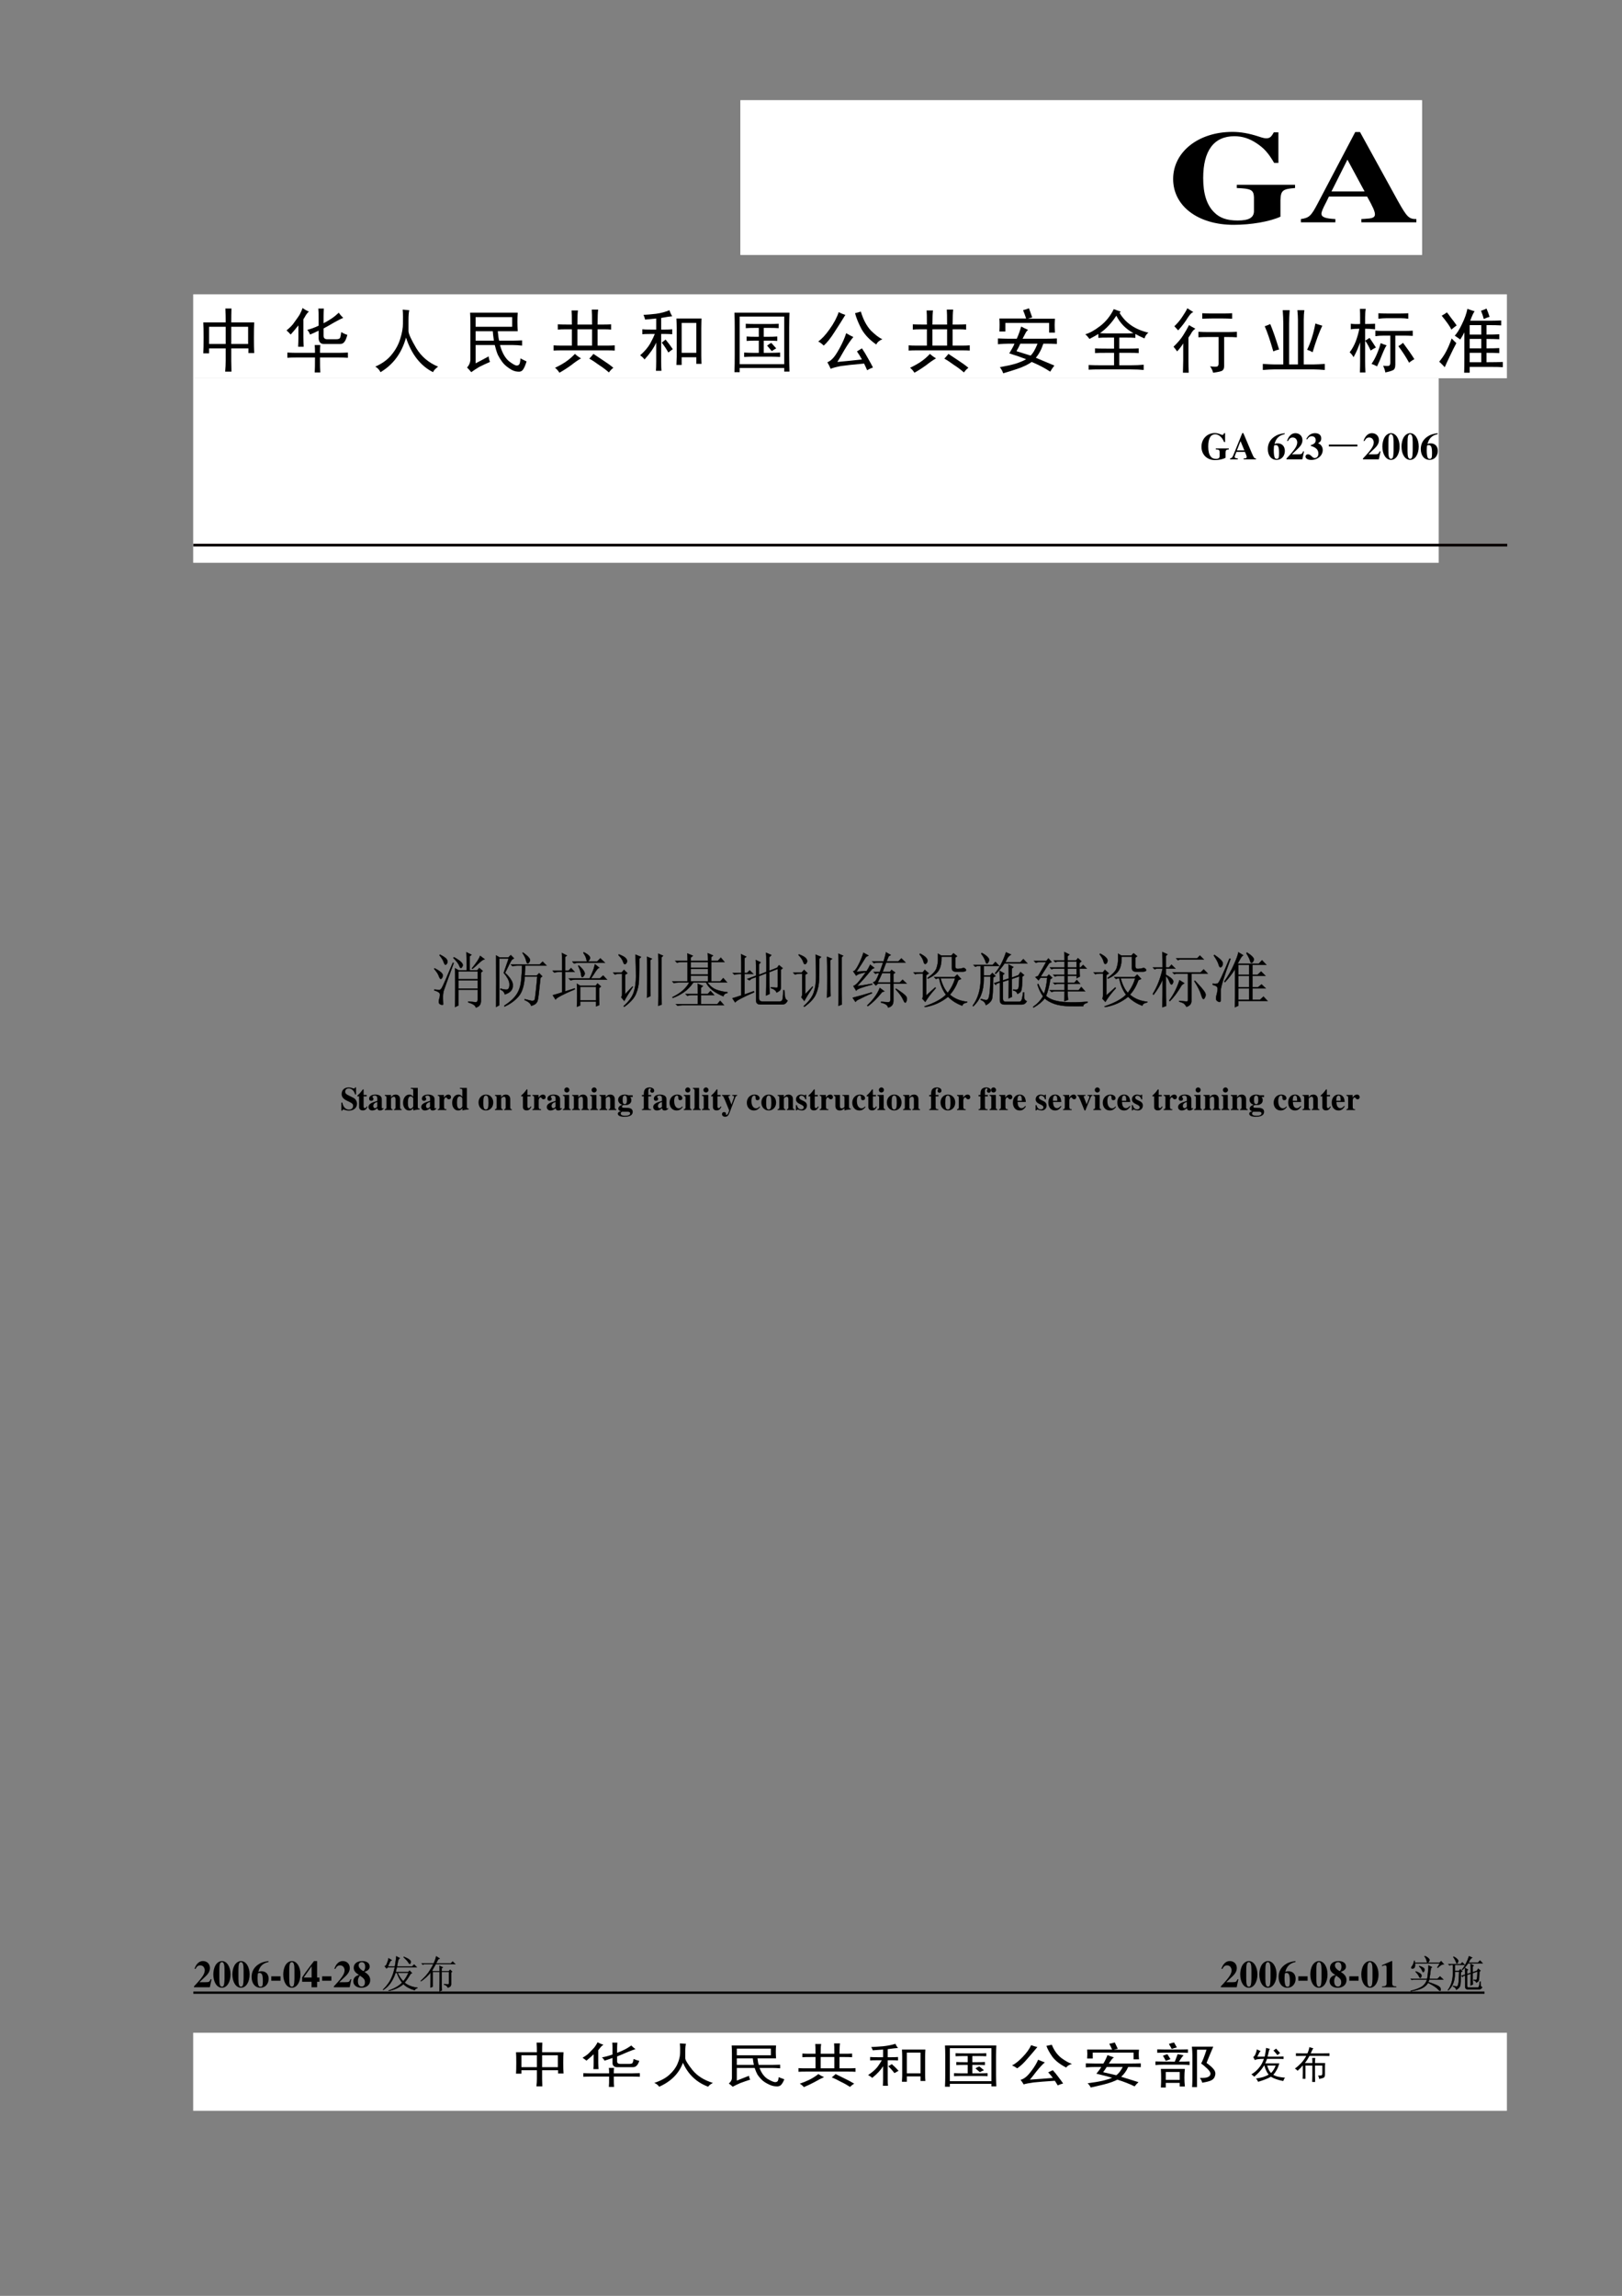
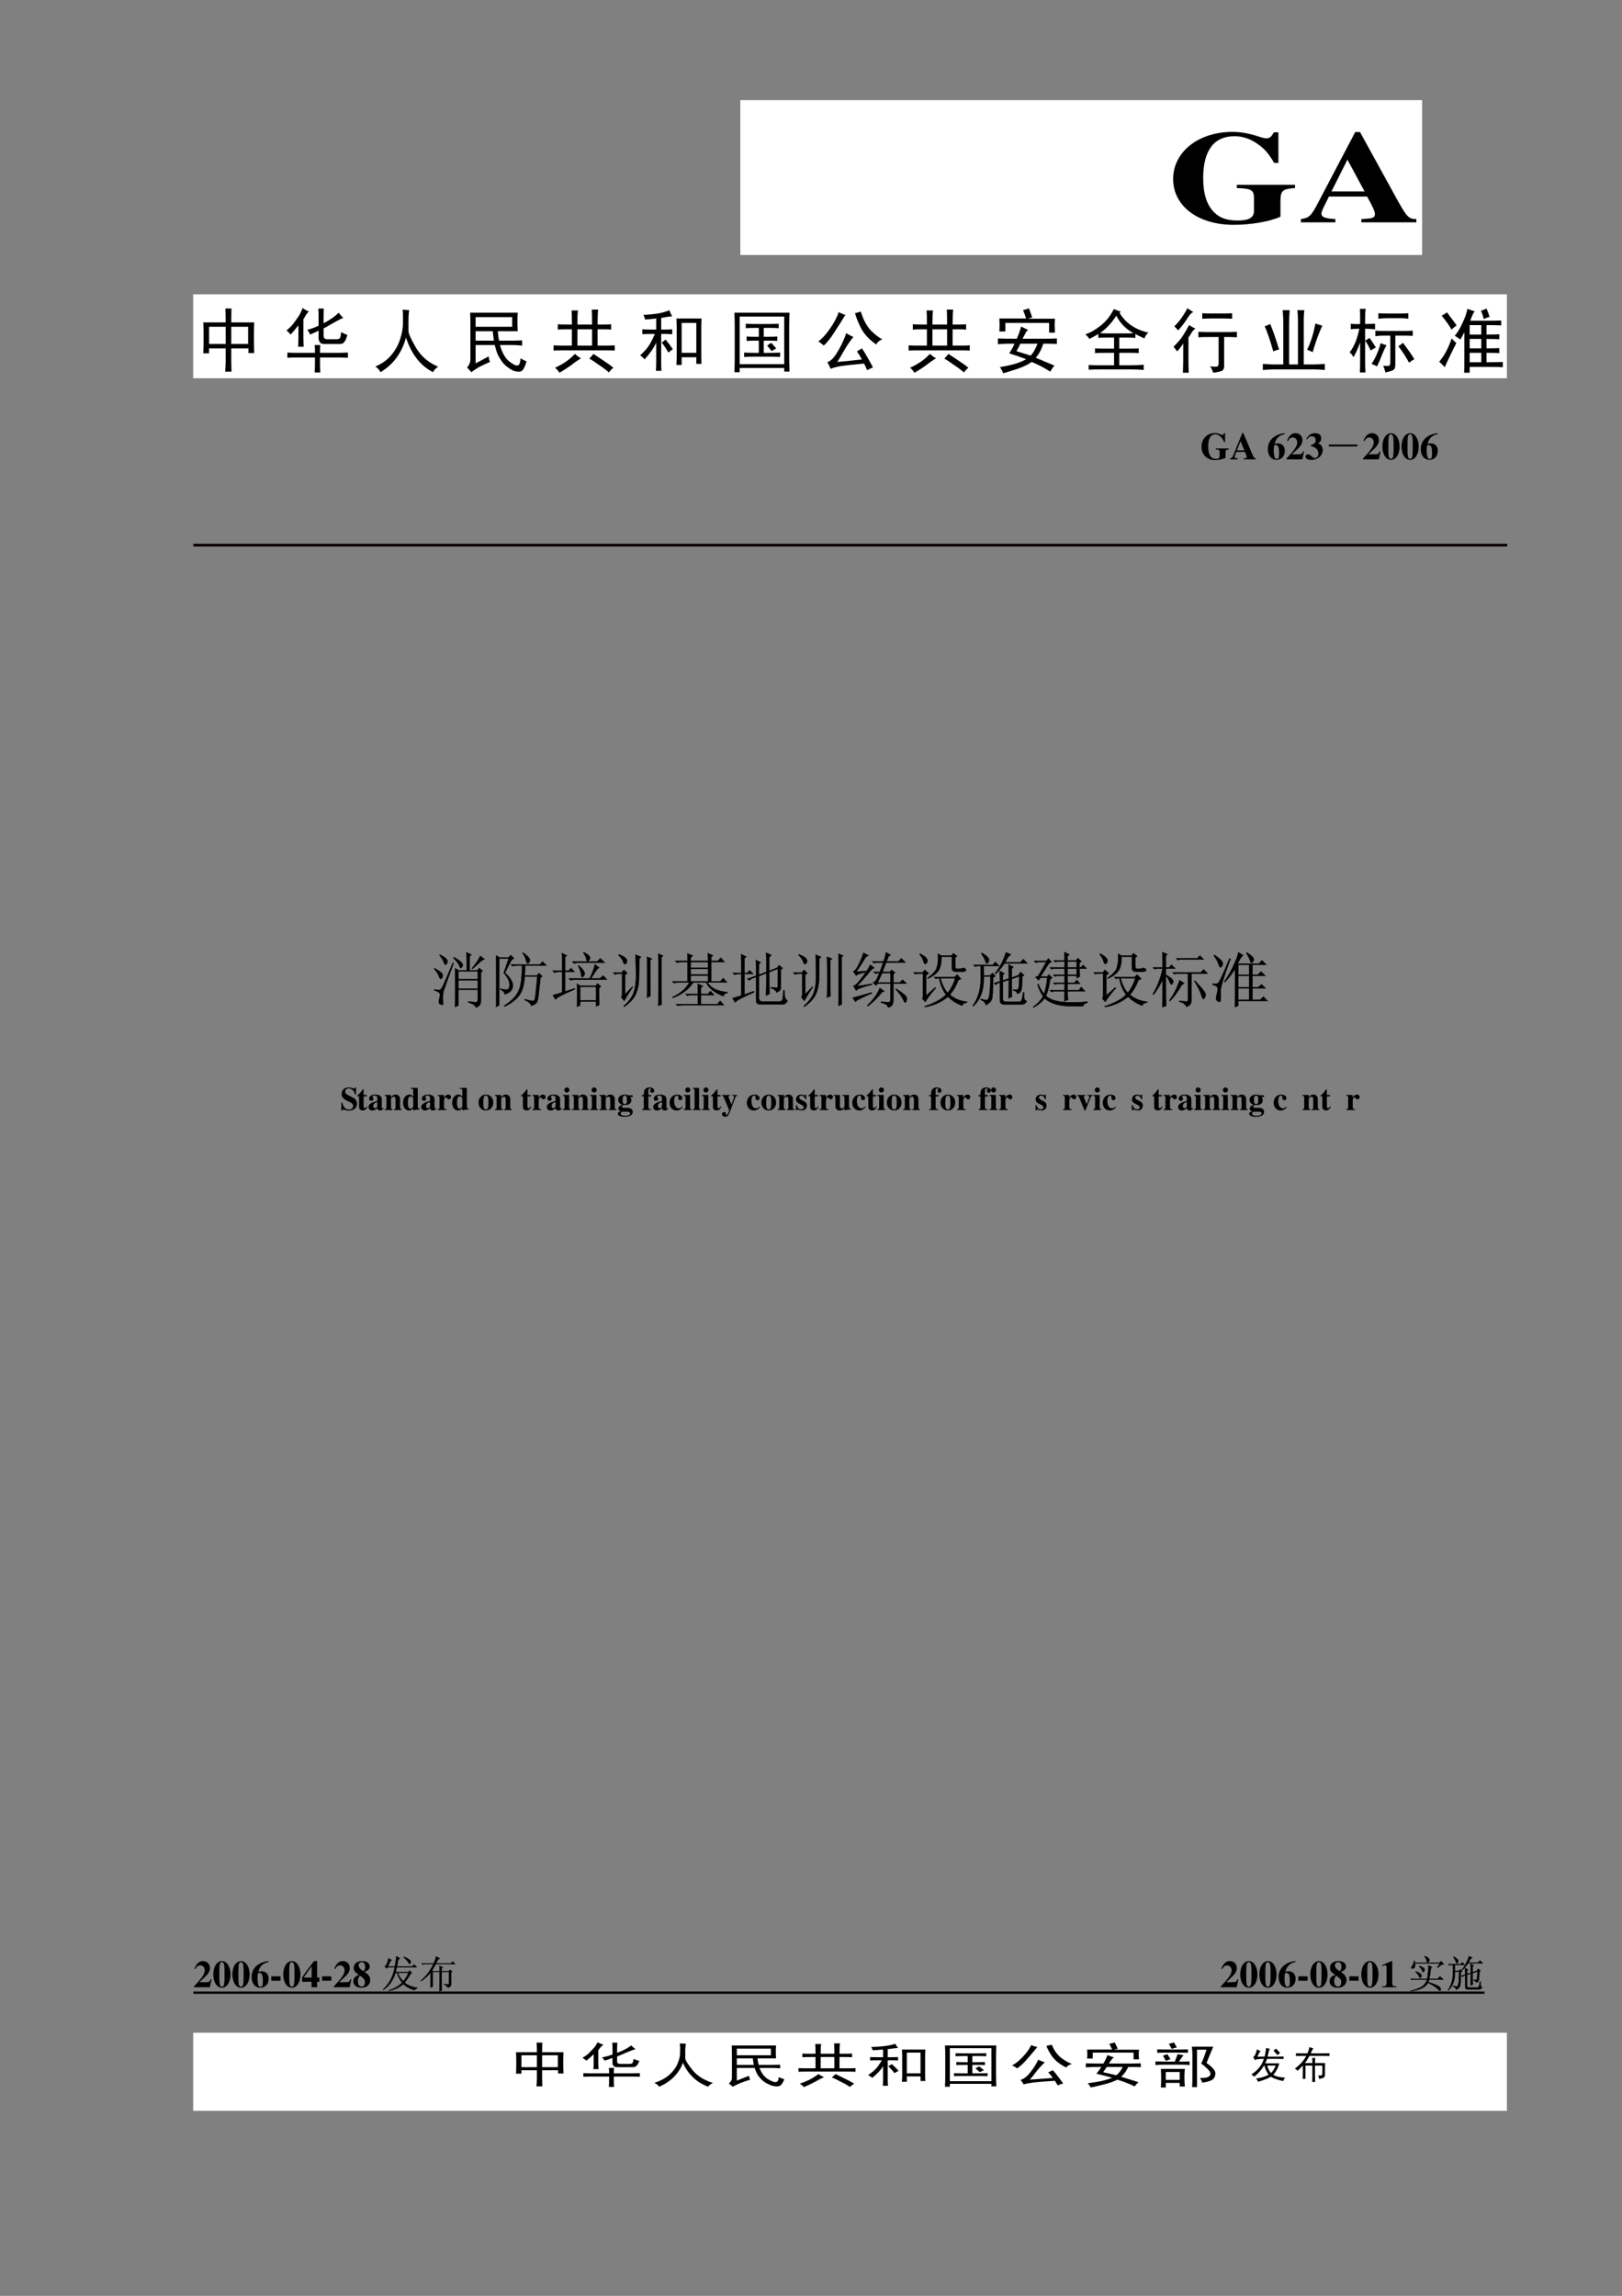
<svg xmlns="http://www.w3.org/2000/svg" xmlns:xlink="http://www.w3.org/1999/xlink" version="1.1" width="595pt" height="842pt" viewBox="0 0 595 842">
  <rect x="0" y="0" width="595" height="842" fill="#808080" stroke="none" />
  <g enable-background="new">
    <symbol id="font_0_1">
      <path d="M -2147483500 -2147483500 Z " />
    </symbol>
    <use xlink:href="#font_0_1" transform="matrix(10.5,0,0,-10.5,22548577000,-22548577000)" />
    <use xlink:href="#font_0_1" transform="matrix(10.5,0,0,-10.5,22548577000,-22548577000)" />
    <use xlink:href="#font_0_1" transform="matrix(10.5,0,0,-10.5,22548577000,-22548577000)" />
    <use xlink:href="#font_0_1" transform="matrix(10.5,0,0,-10.5,22548577000,-22548577000)" />
    <use xlink:href="#font_0_1" transform="matrix(10.5,0,0,-10.5,22548577000,-22548577000)" />
    <use xlink:href="#font_0_1" transform="matrix(10.5,0,0,-10.5,22548577000,-22548577000)" />
    <use xlink:href="#font_0_1" transform="matrix(10.5,0,0,-10.5,22548577000,-22548577000)" />
    <use xlink:href="#font_0_1" transform="matrix(10.5,0,0,-10.5,22548577000,-22548577000)" />
    <use xlink:href="#font_0_1" transform="matrix(10.5,0,0,-10.5,22548577000,-22548577000)" />
    <use xlink:href="#font_0_1" transform="matrix(10.5,0,0,-10.5,22548577000,-22548577000)" />
    <use xlink:href="#font_0_1" transform="matrix(10.5,0,0,-10.5,22548577000,-22548577000)" />
    <use xlink:href="#font_0_1" transform="matrix(10.5,0,0,-10.5,22548577000,-22548577000)" />
    <use xlink:href="#font_0_1" transform="matrix(10.5,0,0,-10.5,22548577000,-22548577000)" />
    <use xlink:href="#font_0_1" transform="matrix(10.5,0,0,-10.5,22548577000,-22548577000)" />
    <use xlink:href="#font_0_1" transform="matrix(10.5,0,0,-10.5,22548577000,-22548577000)" />
    <use xlink:href="#font_0_1" transform="matrix(10.5,0,0,-10.5,22548577000,-22548577000)" />
    <use xlink:href="#font_0_1" transform="matrix(10.5,0,0,-10.5,22548577000,-22548577000)" />
    <use xlink:href="#font_0_1" transform="matrix(10.5,0,0,-10.5,22548577000,-22548577000)" />
    <use xlink:href="#font_0_1" transform="matrix(10.5,0,0,-10.5,22548577000,-22548577000)" />
    <use xlink:href="#font_0_1" transform="matrix(10.5,0,0,-10.5,22548577000,-22548577000)" />
    <use xlink:href="#font_0_1" transform="matrix(10.5,0,0,-10.5,22548577000,-22548577000)" />
    <use xlink:href="#font_0_1" transform="matrix(10.5,0,0,-10.5,22548577000,-22548577000)" />
    <use xlink:href="#font_0_1" transform="matrix(10.5,0,0,-10.5,22548577000,-22548577000)" />
    <use xlink:href="#font_0_1" transform="matrix(10.5,0,0,-10.5,22548577000,-22548577000)" />
    <symbol id="font_1_235c">
      <path d="M .543 .621 L .41 .621 L .348 .656 C .35 .615 .352 .514 .352 .355 C .352 .197 .35 .081 .348 .008 L .406 .035 L .406 .297 L .727 .297 L .727 .137 C .727 .103 .714 .087 .688 .09 C .664 .092 .625 .096 .57 .102 L .57 .086 C .648 .062 .69 .034 .695 0 C .753 .013 .781 .051 .781 .113 L .781 .582 L .812 .609 L .754 .66 L .719 .621 L .594 .621 L .594 .855 L .625 .879 L .539 .922 C .542 .888 .543 .788 .543 .621 M .332 .84 L .32 .828 C .375 .773 .409 .728 .422 .691 C .435 .655 .449 .648 .465 .672 C .483 .695 .483 .719 .465 .742 C .449 .766 .405 .798 .332 .84 M .766 .863 C .758 .824 .712 .754 .629 .652 L .641 .645 C .682 .678 .72 .712 .754 .746 C .79 .78 .82 .799 .844 .805 L .766 .863 M .406 .453 L .727 .453 L .727 .316 L .406 .316 L .406 .453 M .406 .602 L .727 .602 L .727 .473 L .406 .473 L .406 .602 M .328 .742 L .312 .746 C .206 .491 .145 .352 .129 .328 C .116 .307 .103 .296 .09 .293 C .079 .293 .051 .296 .004 .301 L .004 .285 C .043 .275 .07 .262 .086 .246 C .102 .233 .102 .199 .086 .145 C .07 .092 .078 .061 .109 .051 C .141 .04 .155 .044 .152 .062 C .152 .081 .151 .113 .148 .16 C .148 .207 .152 .246 .16 .277 C .171 .311 .227 .466 .328 .742 M .008 .656 L 0 .645 C .044 .595 .072 .552 .082 .516 C .095 .482 .108 .47 .121 .48 C .137 .491 .145 .51 .145 .539 C .145 .57 .099 .609 .008 .656 M .098 .883 L .09 .871 C .129 .824 .154 .783 .164 .746 C .177 .712 .191 .704 .207 .723 C .225 .741 .229 .763 .219 .789 C .211 .815 .171 .846 .098 .883 Z " />
    </symbol>
    <symbol id="font_1_4c06">
      <path d="M 0 0 L .055 .031 L .055 .809 L .211 .809 L .129 .57 C .186 .503 .217 .445 .223 .398 C .228 .352 .221 .319 .203 .301 C .188 .285 .145 .288 .074 .309 L .07 .293 C .112 .277 .138 .25 .148 .211 C .195 .227 .229 .246 .25 .27 C .271 .296 .281 .324 .281 .355 C .284 .389 .273 .423 .25 .457 C .229 .493 .197 .531 .152 .57 C .21 .69 .247 .763 .266 .789 L .301 .812 L .246 .867 L .207 .828 L .059 .828 L 0 .863 C .003 .775 .004 .628 .004 .422 C .004 .219 .003 .078 0 0 M .742 .488 L .773 .512 L .719 .566 L .68 .527 L .48 .527 C .483 .592 .486 .647 .488 .691 L .844 .691 L .777 .758 L .73 .711 L .246 .711 L .277 .68 C .301 .688 .327 .691 .355 .691 L .434 .691 C .434 .611 .428 .526 .418 .438 C .41 .349 .384 .272 .34 .207 C .298 .145 .23 .083 .137 .023 L .141 .008 C .234 .049 .311 .104 .371 .172 C .434 .24 .47 .352 .48 .508 L .688 .508 C .667 .271 .652 .143 .645 .125 C .639 .109 .622 .103 .594 .105 C .565 .111 .527 .12 .48 .133 L .477 .117 C .542 .091 .578 .059 .586 .02 C .628 .033 .655 .047 .668 .062 C .681 .076 .69 .091 .695 .109 C .703 .13 .719 .257 .742 .488 M .449 .91 L .441 .902 C .475 .853 .496 .807 .504 .766 C .514 .724 .53 .716 .551 .742 C .572 .768 .573 .793 .555 .816 C .536 .842 .501 .874 .449 .91 Z " />
    </symbol>
    <symbol id="font_1_dcd">
      <path d="M .512 .902 C .543 .858 .561 .819 .566 .785 C .572 .754 .585 .749 .605 .77 C .626 .793 .632 .815 .621 .836 C .611 .857 .578 .882 .523 .91 L .512 .902 M .328 .754 L .359 .723 C .383 .73 .409 .734 .438 .734 L .875 .734 L .797 .809 L .742 .754 L .328 .754 M .426 .684 C .457 .624 .474 .573 .477 .531 C .482 .492 .495 .484 .516 .508 C .539 .531 .544 .556 .531 .582 C .521 .608 .49 .645 .438 .691 L .426 .684 M .707 .711 C .697 .664 .684 .622 .668 .586 C .655 .552 .638 .514 .617 .473 L .27 .473 L .301 .441 C .324 .449 .35 .453 .379 .453 L .91 .453 L .844 .523 L .789 .473 L .641 .473 C .669 .512 .695 .551 .719 .59 C .745 .629 .766 .65 .781 .652 L .707 .711 M .406 0 L .461 .023 L .461 .09 L .727 .09 L .727 .008 L .781 .031 C .779 .091 .777 .142 .777 .184 L .777 .312 L .809 .34 L .75 .391 L .719 .352 L .461 .352 L .406 .387 C .409 .335 .41 .271 .41 .195 C .41 .122 .409 .057 .406 0 M .461 .332 L .727 .332 L .727 .109 L .461 .109 L .461 .332 M 0 .602 L .031 .57 C .055 .578 .081 .582 .109 .582 L .16 .582 L .16 .242 C .108 .224 .056 .208 .004 .195 L .051 .121 C .064 .15 .172 .207 .375 .293 L .371 .309 L .211 .258 L .211 .582 L .371 .582 L .309 .648 L .266 .602 L .211 .602 L .211 .832 L .242 .855 L .156 .898 C .159 .859 .16 .82 .16 .781 L .16 .602 L 0 .602 Z " />
    </symbol>
    <symbol id="font_1_4181">
      <path d="M .566 .836 C .569 .742 .57 .626 .57 .488 C .57 .353 .569 .241 .566 .152 L .625 .18 C .622 .227 .621 .426 .621 .777 L .652 .801 L .566 .836 M .754 .887 C .757 .822 .758 .775 .758 .746 L .758 .18 C .758 .12 .757 .065 .754 .016 L .812 .039 C .81 .104 .809 .163 .809 .215 L .809 .824 L .836 .852 L .754 .887 M .09 .863 C .132 .822 .158 .784 .168 .75 C .178 .719 .19 .706 .203 .711 C .219 .719 .229 .732 .234 .75 C .24 .768 .233 .788 .215 .809 C .199 .829 .16 .852 .098 .875 L .09 .863 M .203 .211 L .203 .535 L .242 .559 L .184 .617 L .141 .57 L 0 .57 L .031 .539 C .055 .547 .081 .551 .109 .551 L .152 .551 L .152 .215 C .152 .194 .147 .176 .137 .16 L .188 .098 C .221 .16 .27 .238 .332 .332 L .324 .34 L .203 .211 M .375 .871 C .38 .733 .383 .612 .383 .508 C .383 .404 .37 .314 .344 .238 C .318 .163 .262 .087 .176 .012 L .188 0 C .286 .07 .352 .142 .383 .215 C .414 .288 .431 .367 .434 .453 C .436 .542 .438 .658 .438 .801 L .469 .832 L .375 .871 Z " />
    </symbol>
    <symbol id="font_1_dce">
      <path d="M .43 .199 L .223 .199 L .254 .168 C .277 .176 .303 .18 .332 .18 L .43 .18 L .43 .031 L .062 .031 L .094 0 C .117 .008 .143 .012 .172 .012 L .867 .012 L .801 .086 L .754 .031 L .48 .031 L .48 .18 L .703 .18 L .641 .25 L .594 .199 L .48 .199 L .48 .301 L .516 .332 L .426 .371 C .428 .322 .43 .264 .43 .199 M .598 .75 L .312 .75 L .312 .805 L .348 .836 L .254 .875 C .257 .833 .258 .792 .258 .75 L .051 .75 L .082 .719 C .105 .727 .132 .73 .16 .73 L .258 .73 L .258 .41 L 0 .41 L .031 .379 C .055 .387 .081 .391 .109 .391 L .285 .391 C .267 .352 .234 .31 .188 .266 C .143 .224 .082 .184 .004 .145 L .012 .133 C .077 .156 .138 .188 .195 .227 C .255 .268 .309 .323 .355 .391 L .566 .391 C .587 .344 .624 .299 .676 .258 C .73 .219 .79 .186 .855 .16 C .863 .191 .885 .21 .922 .215 L .922 .23 C .872 .233 .815 .245 .75 .266 C .685 .289 .632 .331 .59 .391 L .918 .391 L .852 .465 L .805 .41 L .652 .41 L .652 .73 L .875 .73 L .812 .805 L .762 .75 L .652 .75 L .652 .812 L .684 .84 L .594 .879 C .596 .84 .598 .797 .598 .75 M .312 .73 L .598 .73 L .598 .637 L .312 .637 L .312 .73 M .312 .617 L .598 .617 L .598 .523 L .312 .523 L .312 .617 M .312 .504 L .598 .504 L .598 .41 L .312 .41 L .312 .504 Z " />
    </symbol>
    <symbol id="font_1_d04">
      <path d="M .641 .289 L .641 .273 C .693 .258 .725 .233 .738 .199 C .764 .212 .783 .224 .793 .234 C .803 .247 .809 .263 .809 .281 L .809 .578 L .84 .605 L .777 .656 L .746 .613 L .617 .562 L .617 .789 L .652 .824 L .562 .863 C .565 .822 .566 .777 .566 .73 L .566 .543 L .445 .496 L .445 .672 L .473 .703 L .391 .742 C .393 .695 .395 .655 .395 .621 L .395 .48 L .246 .426 L .285 .402 L .32 .43 L .395 .457 L .395 .07 C .395 .023 .419 0 .469 0 L .832 0 C .871 0 .901 .022 .922 .066 C .898 .077 .884 .095 .879 .121 C .874 .147 .87 .186 .867 .238 L .848 .238 C .848 .189 .845 .146 .84 .109 C .837 .073 .822 .053 .793 .051 L .5 .051 C .464 .051 .445 .069 .445 .105 L .445 .473 L .566 .52 C .566 .363 .565 .24 .562 .148 L .621 .176 C .618 .246 .617 .367 .617 .539 L .758 .594 L .758 .309 C .758 .293 .754 .284 .746 .281 C .738 .279 .703 .281 .641 .289 M .203 .168 L .203 .508 L .352 .508 L .289 .57 L .246 .527 L .203 .527 L .203 .77 L .234 .797 L .145 .84 C .147 .788 .148 .743 .148 .707 L .148 .527 L .004 .527 L .035 .496 C .059 .504 .085 .508 .113 .508 L .148 .508 L .148 .152 C .081 .129 .031 .113 0 .105 L .047 .035 C .07 .066 .176 .122 .363 .203 L .359 .223 L .203 .168 Z " />
    </symbol>
    <symbol id="font_1_3497">
      <path d="M .066 .598 C .121 .681 .173 .763 .223 .844 L .266 .867 L .18 .914 C .159 .844 .13 .775 .094 .707 C .06 .639 .031 .605 .008 .605 L .059 .531 C .077 .547 .1 .559 .129 .566 C .158 .574 .188 .581 .219 .586 C .154 .497 .108 .439 .082 .41 C .056 .384 .033 .367 .012 .359 L .059 .281 C .072 .307 .161 .341 .328 .383 L .324 .398 C .228 .38 .146 .367 .078 .359 C .161 .448 .243 .542 .324 .641 L .363 .66 L .293 .715 C .277 .681 .258 .646 .234 .609 L .066 .598 M 0 .164 L .047 .094 L .074 .121 C .158 .165 .241 .204 .324 .238 L .32 .254 C .208 .22 .102 .19 0 .164 M .379 .441 L .34 .418 L .387 .367 L .422 .398 L .629 .398 L .629 .133 C .629 .104 .618 .09 .598 .09 C .577 .09 .535 .092 .473 .098 L .473 .082 C .546 .066 .585 .039 .59 0 C .65 .013 .68 .051 .68 .113 L .68 .398 L .902 .398 L .832 .465 L .785 .418 L .68 .418 L .68 .559 L .711 .582 L .648 .629 L .621 .594 L .5 .594 L .559 .75 L .883 .75 L .812 .82 L .762 .77 L .566 .77 C .582 .809 .594 .837 .602 .855 L .637 .875 L .555 .922 C .552 .896 .539 .845 .516 .77 L .324 .77 L .355 .738 C .379 .746 .405 .75 .434 .75 L .508 .75 L .453 .594 L .348 .594 L .379 .562 L .414 .574 L .441 .574 C .421 .517 .4 .473 .379 .441 M .492 .258 L .531 .27 L .453 .328 C .427 .266 .396 .211 .359 .164 C .326 .12 .286 .077 .242 .035 L .254 .023 C .332 .078 .411 .156 .492 .258 M .723 .316 L .715 .305 C .78 .237 .823 .177 .844 .125 C .865 .076 .882 .068 .895 .102 C .91 .135 .909 .164 .891 .188 C .872 .214 .816 .257 .723 .316 M .492 .574 L .629 .574 L .629 .418 L .418 .418 C .447 .473 .471 .525 .492 .574 Z " />
    </symbol>
    <symbol id="font_1_4192">
      <path d="M .102 .879 C .138 .835 .16 .796 .168 .762 C .176 .728 .188 .714 .203 .719 C .221 .727 .232 .741 .234 .762 C .24 .783 .232 .803 .211 .824 C .193 .845 .16 .867 .113 .891 L .102 .879 M .215 .195 L .215 .531 L .258 .562 L .191 .621 L .156 .578 L 0 .578 L .031 .547 C .055 .555 .081 .559 .109 .559 L .16 .559 L .16 .195 C .16 .174 .156 .156 .148 .141 L .199 .086 C .22 .12 .243 .155 .27 .191 C .298 .228 .333 .27 .375 .316 L .363 .328 L .215 .195 M .453 .48 L .695 .48 C .674 .4 .634 .319 .574 .238 C .527 .283 .487 .363 .453 .48 M .344 .5 L .375 .469 C .398 .477 .417 .48 .43 .48 C .448 .376 .486 .285 .543 .207 C .473 .134 .353 .069 .184 .012 L .191 0 C .337 .023 .466 .081 .578 .172 C .646 .104 .725 .055 .816 .023 C .819 .049 .846 .068 .898 .078 L .898 .09 C .784 .1 .688 .139 .609 .207 C .667 .27 .714 .35 .75 .449 L .797 .469 L .73 .543 L .684 .5 L .344 .5 M .699 .676 L .699 .824 L .73 .848 L .668 .898 L .633 .859 L .465 .859 L .41 .891 C .41 .854 .41 .818 .41 .781 C .41 .745 .402 .702 .387 .652 C .374 .605 .323 .549 .234 .484 L .242 .473 C .336 .517 .397 .565 .426 .617 C .457 .669 .471 .743 .469 .84 L .641 .84 L .641 .652 C .641 .611 .663 .59 .707 .59 L .77 .59 C .832 .587 .867 .592 .875 .605 C .883 .618 .879 .63 .863 .641 C .85 .654 .835 .656 .816 .648 C .798 .643 .773 .639 .742 .637 C .714 .637 .699 .65 .699 .676 Z " />
    </symbol>
    <symbol id="font_1_1b91">
      <path d="M .555 .902 C .51 .762 .449 .645 .371 .551 L .383 .539 C .438 .591 .487 .65 .531 .715 L .914 .715 L .844 .789 L .793 .734 L .543 .734 C .556 .76 .569 .785 .582 .809 C .598 .832 .617 .85 .641 .863 L .555 .902 M .504 .434 L .504 .523 L .531 .547 L .449 .594 C .452 .526 .453 .467 .453 .418 L .355 .387 L .387 .355 L .395 .375 L .453 .398 L .453 .105 C .453 .056 .478 .031 .527 .031 L .816 .031 C .855 .031 .884 .049 .902 .086 C .874 .099 .859 .118 .859 .145 C .859 .173 .859 .203 .859 .234 L .84 .234 C .835 .19 .828 .152 .82 .121 C .812 .092 .797 .078 .773 .078 L .551 .078 C .52 .078 .504 .095 .504 .129 L .504 .41 L .602 .441 C .602 .314 .6 .211 .598 .133 L .656 .16 C .654 .207 .652 .249 .652 .285 L .652 .457 L .777 .5 C .775 .432 .772 .382 .77 .348 C .767 .314 .76 .293 .75 .285 C .742 .277 .717 .276 .676 .281 L .672 .266 C .711 .26 .736 .241 .746 .207 C .762 .215 .775 .223 .785 .23 C .798 .238 .807 .253 .812 .273 C .82 .297 .826 .371 .828 .496 L .859 .52 L .797 .574 L .762 .52 L .652 .48 L .652 .629 L .68 .656 L .598 .699 C .6 .618 .602 .54 .602 .465 L .504 .434 M .008 0 C .125 .107 .184 .254 .184 .441 L .184 .496 L .297 .496 C .292 .322 .285 .219 .277 .188 C .272 .159 .266 .138 .258 .125 C .25 .112 .237 .105 .219 .105 C .203 .108 .176 .115 .137 .125 L .133 .109 C .182 .091 .211 .061 .219 .02 C .25 .035 .273 .052 .289 .07 C .305 .086 .316 .105 .324 .129 C .332 .155 .339 .273 .344 .484 L .383 .504 L .328 .559 L .289 .516 L .184 .516 L .184 .672 L .445 .672 L .379 .742 L .332 .691 L .012 .691 L .043 .66 L .078 .672 L .133 .672 L .133 .465 C .133 .283 .089 .132 0 .012 L .008 0 M .152 .891 L .141 .879 C .18 .827 .204 .781 .215 .742 C .225 .706 .24 .702 .258 .73 C .279 .762 .279 .789 .258 .812 C .237 .839 .202 .865 .152 .891 Z " />
    </symbol>
    <symbol id="font_1_14ce">
      <path d="M .289 .469 L .324 .496 L .266 .551 L .234 .516 L .129 .516 C .178 .594 .225 .668 .27 .738 L .312 .758 L .258 .82 L .223 .777 L .016 .777 L .047 .746 L .094 .758 L .219 .758 C .177 .68 .133 .603 .086 .527 L .039 .508 L .094 .453 L .125 .496 L .238 .496 C .228 .387 .21 .298 .184 .23 C .147 .277 .116 .332 .09 .395 L .074 .387 C .095 .314 .126 .247 .168 .188 C .124 .115 .068 .056 0 .012 L .012 0 C .1 .052 .161 .103 .195 .152 C .237 .116 .29 .086 .355 .062 C .423 .039 .503 .026 .594 .023 C .685 .021 .767 .021 .84 .023 C .835 .047 .858 .066 .91 .082 L .91 .098 C .759 .087 .645 .085 .566 .09 C .488 .092 .418 .103 .355 .121 C .296 .139 .25 .164 .219 .195 C .25 .268 .273 .359 .289 .469 M .777 .648 L .898 .648 L .836 .711 L .793 .668 L .777 .668 L .777 .742 L .809 .77 L .75 .824 L .719 .785 L .578 .785 L .578 .855 L .609 .883 L .523 .926 C .526 .887 .527 .84 .527 .785 L .344 .785 L .375 .754 C .385 .762 .401 .766 .422 .766 L .527 .766 L .527 .668 L .281 .668 L .312 .637 C .323 .645 .339 .648 .359 .648 L .527 .648 L .527 .547 L .336 .547 L .367 .516 C .378 .523 .393 .527 .414 .527 L .527 .527 L .527 .414 L .336 .414 L .367 .383 C .378 .391 .393 .395 .414 .395 L .527 .395 L .527 .289 L .277 .289 L .312 .258 C .328 .266 .348 .27 .371 .27 L .527 .27 C .527 .22 .526 .165 .523 .105 L .586 .129 C .581 .178 .578 .225 .578 .27 L .871 .27 L .805 .344 L .762 .289 L .578 .289 L .578 .395 L .789 .395 L .73 .461 L .691 .414 L .578 .414 L .578 .527 L .727 .527 L .727 .488 L .781 .516 C .779 .542 .777 .586 .777 .648 M .578 .766 L .727 .766 L .727 .668 L .578 .668 L .578 .766 M .578 .648 L .727 .648 L .727 .547 L .578 .547 L .578 .648 Z " />
    </symbol>
    <symbol id="font_1_1ddb">
      <path d="M .703 .445 L .691 .438 C .754 .339 .793 .259 .809 .199 C .827 .139 .845 .124 .863 .152 C .884 .184 .887 .215 .871 .246 C .855 .277 .799 .344 .703 .445 M .387 .816 L .418 .785 L .453 .797 L .852 .797 L .785 .863 L .738 .816 L .387 .816 M .441 .109 L .441 .094 C .47 .086 .492 .078 .508 .07 C .526 .06 .544 .039 .562 .008 C .591 .018 .612 .031 .625 .047 C .638 .062 .645 .085 .645 .113 L .645 .562 L .918 .562 L .848 .633 L .797 .582 L .328 .582 L .359 .551 L .395 .562 L .586 .562 L .586 .117 C .586 .104 .578 .098 .562 .098 C .549 .098 .509 .102 .441 .109 M .445 .453 C .404 .323 .346 .21 .273 .113 L .285 .102 C .353 .169 .419 .259 .484 .371 L .527 .402 L .445 .453 M .219 .52 C .245 .496 .266 .462 .281 .418 C .299 .376 .316 .368 .332 .395 C .348 .423 .345 .448 .324 .469 C .303 .492 .268 .517 .219 .543 L .219 .645 L .379 .645 L .312 .711 L .27 .664 L .219 .664 L .219 .855 L .246 .883 L .16 .922 C .163 .849 .164 .763 .164 .664 L 0 .664 L .031 .633 L .066 .645 L .164 .645 C .128 .48 .073 .34 0 .223 L .012 .207 C .074 .285 .125 .37 .164 .461 C .164 .266 .163 .112 .16 0 L .223 .023 C .22 .076 .219 .241 .219 .52 Z " />
    </symbol>
    <symbol id="font_1_79a">
      <path d="M .371 0 L .43 .027 L .43 .105 L .918 .105 L .848 .18 L .789 .125 L .664 .125 L .664 .316 L .887 .316 L .816 .383 L .758 .336 L .664 .336 L .664 .523 L .883 .523 L .809 .598 L .75 .543 L .664 .543 L .664 .707 L .898 .707 L .824 .785 L .77 .727 L .418 .727 C .436 .76 .452 .789 .465 .812 C .478 .836 .493 .854 .512 .867 L .43 .918 C .422 .871 .397 .802 .355 .711 C .316 .62 .263 .526 .195 .43 L .207 .418 C .27 .486 .326 .559 .375 .637 L .375 .195 C .375 .169 .374 .104 .371 0 M .609 .707 L .609 .543 L .43 .543 L .43 .707 L .609 .707 M .43 .523 L .609 .523 L .609 .336 L .43 .336 L .43 .523 M .43 .316 L .609 .316 L .609 .125 L .43 .125 L .43 .316 M .562 .902 C .596 .848 .617 .805 .625 .773 C .633 .745 .643 .734 .656 .742 C .672 .75 .682 .767 .688 .793 C .693 .822 .655 .862 .574 .914 L .562 .902 M .031 .875 L .02 .863 C .066 .796 .094 .743 .102 .707 C .112 .673 .125 .66 .141 .668 C .159 .678 .169 .699 .172 .73 C .174 .762 .128 .81 .031 .875 M 0 .395 L 0 .375 C .042 .365 .066 .353 .074 .34 C .085 .329 .087 .31 .082 .281 C .079 .255 .073 .224 .062 .188 C .055 .154 .056 .13 .066 .117 C .077 .104 .091 .095 .109 .09 C .13 .085 .139 .1 .137 .137 C .137 .176 .137 .225 .137 .285 C .139 .345 .194 .52 .301 .809 L .281 .812 C .172 .547 .107 .409 .086 .398 C .065 .391 .036 .389 0 .395 Z " />
    </symbol>
    <use xlink:href="#font_1_235c" transform="matrix(22.02,0,0,-22.02,159.228,369.522)" />
    <use xlink:href="#font_1_4c06" transform="matrix(22.02,0,0,-22.02,181.936,369.35)" />
    <use xlink:href="#font_1_dcd" transform="matrix(22.02,0,0,-22.02,202.666,369.264)" />
    <use xlink:href="#font_1_4181" transform="matrix(22.02,0,0,-22.02,224.858,369.264)" />
    <use xlink:href="#font_1_dce" transform="matrix(22.02,0,0,-22.02,246.534,368.92)" />
    <use xlink:href="#font_1_d04" transform="matrix(22.02,0,0,-22.02,268.64,368.404)" />
    <use xlink:href="#font_1_4181" transform="matrix(22.02,0,0,-22.02,290.918,369.264)" />
    <use xlink:href="#font_1_3497" transform="matrix(22.02,0,0,-22.02,312.766,369.522)" />
    <use xlink:href="#font_1_4192" transform="matrix(22.02,0,0,-22.02,335.044,369.35)" />
    <use xlink:href="#font_1_1b91" transform="matrix(22.02,0,0,-22.02,356.806,369.092)" />
    <use xlink:href="#font_1_14ce" transform="matrix(22.02,0,0,-22.02,378.912,369.522)" />
    <use xlink:href="#font_1_4192" transform="matrix(22.02,0,0,-22.02,401.104,369.35)" />
    <use xlink:href="#font_1_1ddb" transform="matrix(22.02,0,0,-22.02,422.866,369.436)" />
    <use xlink:href="#font_1_79a" transform="matrix(22.02,0,0,-22.02,444.8,369.436)" />
    <use xlink:href="#font_1_235c" stroke-width=".005" stroke-linecap="butt" stroke-miterlimit="10" stroke-linejoin="miter" transform="matrix(22.02,0,0,-22.02,159.228,369.522)" fill="none" stroke="#000000" />
    <use xlink:href="#font_1_4c06" stroke-width=".005" stroke-linecap="butt" stroke-miterlimit="10" stroke-linejoin="miter" transform="matrix(22.02,0,0,-22.02,181.936,369.35)" fill="none" stroke="#000000" />
    <use xlink:href="#font_1_dcd" stroke-width=".005" stroke-linecap="butt" stroke-miterlimit="10" stroke-linejoin="miter" transform="matrix(22.02,0,0,-22.02,202.666,369.264)" fill="none" stroke="#000000" />
    <use xlink:href="#font_1_4181" stroke-width=".005" stroke-linecap="butt" stroke-miterlimit="10" stroke-linejoin="miter" transform="matrix(22.02,0,0,-22.02,224.858,369.264)" fill="none" stroke="#000000" />
    <use xlink:href="#font_1_dce" stroke-width=".005" stroke-linecap="butt" stroke-miterlimit="10" stroke-linejoin="miter" transform="matrix(22.02,0,0,-22.02,246.534,368.92)" fill="none" stroke="#000000" />
    <use xlink:href="#font_1_d04" stroke-width=".005" stroke-linecap="butt" stroke-miterlimit="10" stroke-linejoin="miter" transform="matrix(22.02,0,0,-22.02,268.64,368.404)" fill="none" stroke="#000000" />
    <use xlink:href="#font_1_4181" stroke-width=".005" stroke-linecap="butt" stroke-miterlimit="10" stroke-linejoin="miter" transform="matrix(22.02,0,0,-22.02,290.918,369.264)" fill="none" stroke="#000000" />
    <use xlink:href="#font_1_3497" stroke-width=".005" stroke-linecap="butt" stroke-miterlimit="10" stroke-linejoin="miter" transform="matrix(22.02,0,0,-22.02,312.766,369.522)" fill="none" stroke="#000000" />
    <use xlink:href="#font_1_4192" stroke-width=".005" stroke-linecap="butt" stroke-miterlimit="10" stroke-linejoin="miter" transform="matrix(22.02,0,0,-22.02,335.044,369.35)" fill="none" stroke="#000000" />
    <use xlink:href="#font_1_1b91" stroke-width=".005" stroke-linecap="butt" stroke-miterlimit="10" stroke-linejoin="miter" transform="matrix(22.02,0,0,-22.02,356.806,369.092)" fill="none" stroke="#000000" />
    <use xlink:href="#font_1_14ce" stroke-width=".005" stroke-linecap="butt" stroke-miterlimit="10" stroke-linejoin="miter" transform="matrix(22.02,0,0,-22.02,378.912,369.522)" fill="none" stroke="#000000" />
    <use xlink:href="#font_1_4192" stroke-width=".005" stroke-linecap="butt" stroke-miterlimit="10" stroke-linejoin="miter" transform="matrix(22.02,0,0,-22.02,401.104,369.35)" fill="none" stroke="#000000" />
    <use xlink:href="#font_1_1ddb" stroke-width=".005" stroke-linecap="butt" stroke-miterlimit="10" stroke-linejoin="miter" transform="matrix(22.02,0,0,-22.02,422.866,369.436)" fill="none" stroke="#000000" />
    <use xlink:href="#font_1_79a" stroke-width=".005" stroke-linecap="butt" stroke-miterlimit="10" stroke-linejoin="miter" transform="matrix(22.02,0,0,-22.02,444.8,369.436)" fill="none" stroke="#000000" />
    <symbol id="font_2_1">
      <path d="M -2147483500 -2147483500 Z " />
    </symbol>
    <use xlink:href="#font_2_1" transform="matrix(22.02,0,0,-22.02,47287588000,-47287588000)" />
    <use xlink:href="#font_2_1" transform="matrix(10.5,0,0,-10.5,22548577000,-22548577000)" />
    <symbol id="font_2_34">
      <path d="M .449 .494 L .449 .711 L .419 .711 C .411 .684 .405 .677 .387 .677 C .378 .677 .366 .68 .345 .687 C .299 .704 .267 .71 .228 .71 C .092 .71 .009 .633 .009 .506 C .009 .419 .061 .356 .18 .299 L .247 .267 C .335 .225 .359 .199 .359 .146 C .359 .077 .31 .033 .233 .033 C .174 .033 .125 .058 .087 .107 C .06 .144 .046 .177 .029 .247 L 0 .247 L 0 0 L .029 0 C .035 .026 .043 .034 .059 .034 C .067 .034 .078 .031 .1 .024 C .149 .007 .186 0 .23 0 C .378 0 .478 .085 .478 .211 C .478 .286 .433 .361 .368 .393 L .221 .466 C .14 .506 .118 .531 .118 .579 C .118 .641 .16 .679 .228 .679 C .273 .679 .315 .66 .351 .623 C .385 .588 .401 .559 .421 .494 L .449 .494 Z " />
    </symbol>
    <symbol id="font_2_55">
      <path d="M .285 .473 L .191 .473 L .191 .642 L .166 .642 C .105 .556 .065 .511 0 .456 L 0 .429 L .052 .429 L .052 .105 C .052 .04 .095 0 .164 0 C .231 0 .271 .03 .312 .112 L .287 .123 C .267 .085 .251 .071 .23 .071 C .202 .071 .191 .088 .191 .128 L .191 .429 L .285 .429 L .285 .473 Z " />
    </symbol>
    <symbol id="font_2_42">
      <path d="M .448 .078 L .438 .068 C .435 .065 .432 .064 .427 .064 C .413 .064 .406 .072 .406 .089 L .406 .35 C .406 .435 .33 .487 .208 .487 C .095 .487 .019 .436 .019 .361 C .019 .319 .043 .295 .084 .295 C .124 .295 .152 .319 .152 .353 C .152 .367 .147 .38 .134 .396 C .125 .406 .122 .412 .122 .418 C .122 .439 .149 .455 .185 .455 C .244 .455 .269 .428 .269 .367 L .269 .294 C .15 .258 .101 .239 .064 .213 C .02 .183 0 .149 0 .106 C 0 .045 .046 0 .111 0 C .168 0 .214 .02 .269 .07 C .28 .019 .302 0 .351 0 C .394 0 .425 .016 .463 .057 L .448 .078 M .268 .114 C .241 .083 .221 .071 .197 .071 C .167 .071 .146 .098 .146 .138 C .146 .196 .188 .238 .268 .259 L .268 .114 Z " />
    </symbol>
    <symbol id="font_2_4f">
      <path d="M .518 .024 C .481 .026 .468 .041 .469 .081 L .469 .332 C .469 .418 .416 .473 .334 .473 C .274 .473 .228 .445 .191 .386 L .191 .461 L 0 .461 L 0 .437 C .044 .43 .052 .421 .053 .378 L .053 .084 C .052 .041 .044 .032 0 .024 L 0 0 L .241 0 L .241 .024 C .205 .028 .192 .044 .192 .081 L .192 .348 C .192 .351 .199 .362 .209 .372 C .231 .394 .255 .406 .278 .406 C .313 .406 .33 .379 .33 .323 L .33 .081 C .329 .043 .316 .027 .283 .024 L .283 0 L .518 0 L .518 .024 Z " />
    </symbol>
    <symbol id="font_2_45">
      <path d="M .509 .057 C .464 .06 .45 .073 .45 .115 L .45 .69 L .235 .69 L .235 .666 C .3 .662 .31 .655 .311 .608 L .311 .425 C .268 .471 .238 .487 .192 .487 C .082 .487 0 .38 0 .235 C 0 .098 .076 0 .181 0 C .234 0 .267 .016 .314 .066 L .314 .001 C .36 .014 .385 .019 .447 .026 L .509 .034 L .509 .057 M .311 .126 C .311 .12 .301 .103 .289 .09 C .269 .067 .248 .056 .226 .056 C .173 .056 .148 .115 .148 .243 C .148 .372 .175 .431 .233 .431 C .266 .431 .297 .407 .311 .369 L .311 .126 Z " />
    </symbol>
    <symbol id="font_2_53">
      <path d="M .266 .024 C .205 .027 .194 .04 .193 .103 L .193 .292 C .193 .344 .221 .387 .254 .387 C .262 .387 .271 .38 .282 .364 C .301 .337 .316 .328 .342 .328 C .379 .328 .405 .356 .405 .394 C .405 .44 .371 .473 .324 .473 C .274 .473 .236 .447 .189 .379 L .189 .461 L 0 .461 L 0 .437 C .042 .432 .053 .42 .054 .378 L .054 .084 C .053 .042 .043 .031 0 .024 L 0 0 L .266 0 L .266 .024 Z " />
    </symbol>
    <symbol id="font_2_50">
      <path d="M .226 .487 C .098 .487 0 .382 0 .246 C 0 .103 .094 0 .226 0 C .356 0 .451 .103 .451 .243 C .451 .384 .355 .487 .226 .487 M .227 .456 C .285 .456 .304 .401 .304 .237 C .304 .083 .284 .031 .226 .031 C .167 .031 .147 .082 .147 .229 C .147 .404 .165 .456 .227 .456 Z " />
    </symbol>
    <symbol id="font_2_4a">
      <path d="M .239 .024 C .205 .028 .192 .043 .192 .081 L .192 .461 L 0 .461 L 0 .437 C .044 .429 .052 .42 .053 .378 L .053 .084 C .052 .042 .045 .034 0 .024 L 0 0 L .239 0 L .239 .024 M .122 .691 C .079 .691 .044 .656 .044 .614 C .044 .569 .077 .536 .121 .536 C .165 .536 .199 .569 .199 .613 C .199 .657 .165 .691 .122 .691 Z " />
    </symbol>
    <symbol id="font_2_48">
      <path d="M .454 .604 L .454 .657 L .324 .657 C .28 .673 .252 .679 .212 .679 C .093 .679 .009 .613 .009 .518 C .009 .483 .021 .451 .045 .423 C .067 .398 .086 .385 .133 .366 C .054 .339 .014 .3 .014 .249 C .014 .208 .032 .19 .096 .167 C .033 .159 0 .133 0 .092 C 0 .034 .075 0 .201 0 C .368 0 .455 .052 .455 .151 C .455 .228 .397 .271 .291 .273 L .226 .274 C .141 .275 .126 .28 .126 .308 C .126 .339 .154 .36 .194 .36 C .286 .36 .29 .36 .323 .375 C .383 .401 .413 .444 .413 .506 C .413 .546 .401 .576 .373 .604 L .454 .604 M .296 .154 C .35 .154 .376 .138 .376 .104 C .376 .058 .321 .032 .222 .032 C .134 .032 .088 .055 .088 .099 C .088 .12 .095 .131 .123 .154 L .296 .154 M .212 .648 C .259 .648 .278 .61 .278 .517 C .278 .424 .26 .388 .212 .388 C .164 .388 .146 .423 .146 .517 C .146 .611 .164 .648 .212 .648 Z " />
    </symbol>
    <symbol id="font_2_47">
      <path d="M 0 0 L .278 0 L .278 .024 C .209 .026 .197 .037 .196 .103 L .196 .417 L .283 .417 L .283 .461 L .196 .461 L .196 .583 C .196 .638 .21 .66 .246 .66 C .264 .66 .275 .653 .275 .641 C .275 .636 .272 .63 .266 .62 C .257 .605 .253 .595 .253 .584 C .253 .553 .279 .529 .313 .529 C .35 .529 .375 .554 .375 .591 C .375 .65 .317 .691 .232 .691 C .165 .691 .113 .667 .086 .623 C .065 .588 .057 .547 .057 .461 L 0 .461 L 0 .417 L .057 .417 L .057 .084 C .056 .04 .045 .028 0 .024 L 0 0 Z " />
    </symbol>
    <symbol id="font_2_44">
      <path d="M .387 .123 C .35 .081 .324 .067 .283 .067 C .196 .067 .141 .154 .141 .29 C .141 .393 .173 .456 .225 .456 C .241 .456 .256 .448 .262 .437 C .267 .428 .267 .428 .267 .386 C .268 .336 .285 .314 .323 .314 C .365 .314 .391 .338 .391 .377 C .391 .439 .324 .487 .236 .487 C .1 .487 0 .381 0 .237 C 0 .098 .089 0 .214 0 C .291 0 .347 .031 .405 .105 L .387 .123 Z " />
    </symbol>
    <symbol id="font_2_4d">
      <path d="M .239 .024 C .207 .024 .191 .044 .19 .084 L .19 .676 L 0 .676 L 0 .652 C .033 .651 .05 .632 .051 .594 L .051 .084 C .05 .046 .032 .025 0 .024 L 0 0 L .239 0 L .239 .024 Z " />
    </symbol>
    <symbol id="font_2_5a">
      <path d="M .464 .666 L .313 .666 L .313 .642 C .356 .64 .368 .633 .368 .609 C .368 .598 .366 .589 .357 .564 L .289 .372 L .217 .557 C .197 .608 .197 .608 .197 .616 C .197 .631 .209 .638 .234 .641 L .25 .642 L .25 .666 L 0 .666 L 0 .642 C .023 .639 .029 .636 .035 .627 C .038 .626 .084 .528 .1 .487 L .22 .192 L .202 .139 C .185 .089 .16 .057 .136 .057 C .127 .057 .119 .065 .119 .074 C .119 .075 .119 .077 .12 .08 C .121 .085 .122 .09 .122 .094 C .122 .123 .099 .143 .064 .143 C .026 .143 0 .117 0 .079 C 0 .032 .04 0 .097 0 C .131 0 .16 .011 .181 .033 C .202 .056 .222 .096 .257 .19 L .406 .587 C .423 .629 .433 .639 .464 .642 L .464 .666 Z " />
    </symbol>
    <symbol id="font_2_54">
      <path d="M .315 .34 L .315 .485 L .293 .485 C .287 .47 .281 .465 .268 .465 C .262 .465 .253 .467 .237 .472 C .205 .483 .182 .487 .159 .487 C .068 .487 .002 .425 .002 .341 C .002 .275 .043 .229 .144 .186 C .213 .156 .24 .131 .24 .099 C .24 .06 .21 .034 .165 .034 C .095 .034 .049 .079 .028 .166 L 0 .166 L 0 .001 L .025 .001 C .036 .023 .042 .029 .051 .029 C .056 .029 .064 .027 .074 .023 C .103 .011 .153 0 .182 0 C .273 0 .336 .062 .336 .152 C .336 .223 .298 .266 .198 .308 C .13 .337 .102 .362 .102 .396 C .102 .429 .13 .454 .168 .454 C .195 .454 .221 .443 .243 .422 C .264 .402 .275 .384 .29 .34 L .315 .34 Z " />
    </symbol>
    <symbol id="font_2_56">
      <path d="M .521 .057 C .478 .059 .466 .072 .465 .115 L .465 .475 L .264 .475 L .264 .451 C .313 .448 .325 .436 .326 .392 L .326 .109 C .293 .076 .273 .065 .244 .065 C .203 .065 .188 .085 .188 .136 L .188 .475 L 0 .475 L 0 .451 C .041 .443 .048 .434 .049 .392 L .049 .14 C .049 .052 .099 0 .182 0 C .234 0 .269 .016 .327 .066 L .327 .001 C .37 .016 .394 .02 .459 .027 L .521 .034 L .521 .057 Z " />
    </symbol>
    <symbol id="font_2_46">
-       <path d="M .377 .139 C .336 .09 .306 .072 .263 .072 C .224 .072 .195 .09 .174 .125 C .156 .157 .148 .19 .144 .259 L .396 .259 C .39 .343 .375 .39 .343 .428 C .311 .467 .264 .487 .208 .487 C .084 .487 0 .388 0 .242 C 0 .096 .082 0 .206 0 C .287 0 .336 .031 .401 .125 L .377 .139 M .139 .296 C .142 .416 .16 .456 .209 .456 C .256 .456 .271 .422 .273 .311 L .273 .296 L .139 .296 Z " />
-     </symbol>
+       </symbol>
    <symbol id="font_2_57">
      <path d="M .464 .475 L .313 .475 L .313 .451 C .356 .449 .368 .442 .368 .418 C .368 .406 .365 .392 .357 .373 L .285 .191 L .206 .394 C .198 .414 .197 .418 .197 .425 C .197 .44 .207 .447 .232 .449 C .235 .449 .242 .45 .25 .451 L .25 .475 L 0 .475 L 0 .451 C .023 .448 .029 .445 .035 .436 C .038 .436 .084 .336 .1 .296 L .22 0 L .246 0 L .406 .396 C .425 .44 .433 .448 .464 .451 L .464 .475 Z " />
    </symbol>
    <use xlink:href="#font_2_34" transform="matrix(12,0,0,-12,125.22,407.328)" />
    <use xlink:href="#font_2_55" transform="matrix(12,0,0,-12,131.098,407.244)" />
    <use xlink:href="#font_2_42" transform="matrix(12,0,0,-12,135.178,407.268)" />
    <use xlink:href="#font_2_4f" transform="matrix(12,0,0,-12,141.132,407.1)" />
    <use xlink:href="#font_2_45" transform="matrix(12,0,0,-12,147.854,407.268)" />
    <use xlink:href="#font_2_42" transform="matrix(12,0,0,-12,154.529,407.268)" />
    <use xlink:href="#font_2_53" transform="matrix(12,0,0,-12,160.579,407.1)" />
    <use xlink:href="#font_2_45" transform="matrix(12,0,0,-12,165.862,407.268)" />
    <use xlink:href="#font_2_1" transform="matrix(12,0,0,-12,25769802000,-25769802000)" />
    <use xlink:href="#font_2_50" transform="matrix(12,0,0,-12,175.536,407.268)" />
    <use xlink:href="#font_2_4f" transform="matrix(12,0,0,-12,181.548,407.1)" />
    <use xlink:href="#font_2_1" transform="matrix(12,0,0,-12,25769802000,-25769802000)" />
    <use xlink:href="#font_2_55" transform="matrix(12,0,0,-12,191.194,407.244)" />
    <use xlink:href="#font_2_53" transform="matrix(12,0,0,-12,195.3,407.1)" />
    <use xlink:href="#font_2_42" transform="matrix(12,0,0,-12,200.582,407.268)" />
    <use xlink:href="#font_2_4a" transform="matrix(12,0,0,-12,206.477,407.1)" />
    <use xlink:href="#font_2_4f" transform="matrix(12,0,0,-12,209.875,407.1)" />
    <use xlink:href="#font_2_4a" transform="matrix(12,0,0,-12,216.49,407.1)" />
    <use xlink:href="#font_2_4f" transform="matrix(12,0,0,-12,219.888,407.1)" />
    <use xlink:href="#font_2_48" transform="matrix(12,0,0,-12,226.646,409.572)" />
    <use xlink:href="#font_2_1" transform="matrix(12,0,0,-12,25769802000,-25769802000)" />
    <use xlink:href="#font_2_47" transform="matrix(12,0,0,-12,235.481,407.1)" />
    <use xlink:href="#font_2_42" transform="matrix(12,0,0,-12,239.611,407.268)" />
    <use xlink:href="#font_2_44" transform="matrix(12,0,0,-12,245.614,407.268)" />
    <use xlink:href="#font_2_4a" transform="matrix(12,0,0,-12,250.836,407.1)" />
    <use xlink:href="#font_2_4d" transform="matrix(12,0,0,-12,254.174,407.1)" />
    <use xlink:href="#font_2_4a" transform="matrix(12,0,0,-12,257.513,407.1)" />
    <use xlink:href="#font_2_55" transform="matrix(12,0,0,-12,260.899,407.244)" />
    <use xlink:href="#font_2_5a" transform="matrix(12,0,0,-12,264.85,409.56)" />
    <use xlink:href="#font_2_1" transform="matrix(12,0,0,-12,25769802000,-25769802000)" />
    <use xlink:href="#font_2_44" transform="matrix(12,0,0,-12,273.96,407.268)" />
    <use xlink:href="#font_2_50" transform="matrix(12,0,0,-12,279.29,407.268)" />
    <use xlink:href="#font_2_4f" transform="matrix(12,0,0,-12,285.245,407.1)" />
    <use xlink:href="#font_2_54" transform="matrix(12,0,0,-12,291.967,407.268)" />
    <use xlink:href="#font_2_55" transform="matrix(12,0,0,-12,296.578,407.244)" />
    <use xlink:href="#font_2_53" transform="matrix(12,0,0,-12,300.684,407.1)" />
    <use xlink:href="#font_2_56" transform="matrix(12,0,0,-12,305.858,407.268)" />
    <use xlink:href="#font_2_44" transform="matrix(12,0,0,-12,312.641,407.268)" />
    <use xlink:href="#font_2_55" transform="matrix(12,0,0,-12,317.911,407.244)" />
    <use xlink:href="#font_2_4a" transform="matrix(12,0,0,-12,321.862,407.1)" />
    <use xlink:href="#font_2_50" transform="matrix(12,0,0,-12,325.32,407.268)" />
    <use xlink:href="#font_2_4f" transform="matrix(12,0,0,-12,331.282,407.1)" />
    <use xlink:href="#font_2_1" transform="matrix(12,0,0,-12,25769802000,-25769802000)" />
    <use xlink:href="#font_2_47" transform="matrix(12,0,0,-12,340.867,407.1)" />
    <use xlink:href="#font_2_50" transform="matrix(12,0,0,-12,345.005,407.268)" />
    <use xlink:href="#font_2_53" transform="matrix(12,0,0,-12,351.062,407.1)" />
    <use xlink:href="#font_2_1" transform="matrix(12,0,0,-12,25769802000,-25769802000)" />
    <use xlink:href="#font_2_47" transform="matrix(12,0,0,-12,358.973,407.1)" />
    <use xlink:href="#font_2_4a" transform="matrix(12,0,0,-12,363.002,407.1)" />
    <use xlink:href="#font_2_53" transform="matrix(12,0,0,-12,366.504,407.1)" />
    <use xlink:href="#font_2_46" transform="matrix(12,0,0,-12,371.557,407.268)" />
    <use xlink:href="#font_2_1" transform="matrix(12,0,0,-12,25769802000,-25769802000)" />
    <use xlink:href="#font_2_54" transform="matrix(12,0,0,-12,379.888,407.268)" />
    <use xlink:href="#font_2_46" transform="matrix(12,0,0,-12,384.565,407.268)" />
    <use xlink:href="#font_2_53" transform="matrix(12,0,0,-12,389.951,407.1)" />
    <use xlink:href="#font_2_57" transform="matrix(12,0,0,-12,395.192,407.268)" />
    <use xlink:href="#font_2_4a" transform="matrix(12,0,0,-12,401.072,407.1)" />
    <use xlink:href="#font_2_44" transform="matrix(12,0,0,-12,404.526,407.268)" />
    <use xlink:href="#font_2_46" transform="matrix(12,0,0,-12,409.864,407.268)" />
    <use xlink:href="#font_2_54" transform="matrix(12,0,0,-12,415.201,407.268)" />
    <use xlink:href="#font_2_1" transform="matrix(12,0,0,-12,25769802000,-25769802000)" />
    <use xlink:href="#font_2_55" transform="matrix(12,0,0,-12,422.747,407.244)" />
    <use xlink:href="#font_2_53" transform="matrix(12,0,0,-12,426.861,407.1)" />
    <use xlink:href="#font_2_42" transform="matrix(12,0,0,-12,432.15,407.268)" />
    <use xlink:href="#font_2_4a" transform="matrix(12,0,0,-12,438.052,407.1)" />
    <use xlink:href="#font_2_4f" transform="matrix(12,0,0,-12,441.457,407.1)" />
    <use xlink:href="#font_2_4a" transform="matrix(12,0,0,-12,448.079,407.1)" />
    <use xlink:href="#font_2_4f" transform="matrix(12,0,0,-12,451.485,407.1)" />
    <use xlink:href="#font_2_48" transform="matrix(12,0,0,-12,458.25,409.572)" />
    <use xlink:href="#font_2_1" transform="matrix(12,0,0,-12,25769802000,-25769802000)" />
    <use xlink:href="#font_2_44" transform="matrix(12,0,0,-12,467.212,407.268)" />
    <use xlink:href="#font_2_46" transform="matrix(12,0,0,-12,472.549,407.268)" />
    <use xlink:href="#font_2_4f" transform="matrix(12,0,0,-12,477.783,407.1)" />
    <use xlink:href="#font_2_55" transform="matrix(12,0,0,-12,484.452,407.244)" />
    <use xlink:href="#font_2_46" transform="matrix(12,0,0,-12,488.518,407.268)" />
    <use xlink:href="#font_2_53" transform="matrix(12,0,0,-12,493.903,407.1)" />
    <use xlink:href="#font_2_1" transform="matrix(12,0,0,-12,25769802000,-25769802000)" />
    <use xlink:href="#font_0_1" transform="matrix(10.5,0,0,-10.5,22548577000,-22548577000)" />
    <use xlink:href="#font_0_1" transform="matrix(10.5,0,0,-10.5,22548577000,-22548577000)" />
    <use xlink:href="#font_0_1" transform="matrix(10.5,0,0,-10.5,22548577000,-22548577000)" />
    <use xlink:href="#font_0_1" transform="matrix(10.5,0,0,-10.5,22548577000,-22548577000)" />
    <use xlink:href="#font_0_1" transform="matrix(10.5,0,0,-10.5,22548577000,-22548577000)" />
    <use xlink:href="#font_0_1" transform="matrix(10.5,0,0,-10.5,22548577000,-22548577000)" />
    <use xlink:href="#font_0_1" transform="matrix(10.5,0,0,-10.5,22548577000,-22548577000)" />
    <use xlink:href="#font_0_1" transform="matrix(10.5,0,0,-10.5,22548577000,-22548577000)" />
    <use xlink:href="#font_0_1" transform="matrix(10.5,0,0,-10.5,22548577000,-22548577000)" />
    <use xlink:href="#font_0_1" transform="matrix(10.5,0,0,-10.5,22548577000,-22548577000)" />
    <use xlink:href="#font_0_1" transform="matrix(10.5,0,0,-10.5,22548577000,-22548577000)" />
    <use xlink:href="#font_0_1" transform="matrix(10.5,0,0,-10.5,22548577000,-22548577000)" />
    <use xlink:href="#font_0_1" transform="matrix(10.5,0,0,-10.5,22548577000,-22548577000)" />
    <use xlink:href="#font_0_1" transform="matrix(10.5,0,0,-10.5,22548577000,-22548577000)" />
    <use xlink:href="#font_0_1" transform="matrix(10.5,0,0,-10.5,22548577000,-22548577000)" />
    <use xlink:href="#font_0_1" transform="matrix(10.5,0,0,-10.5,22548577000,-22548577000)" />
    <use xlink:href="#font_0_1" transform="matrix(10.5,0,0,-10.5,22548577000,-22548577000)" />
    <use xlink:href="#font_0_1" transform="matrix(10.5,0,0,-10.5,22548577000,-22548577000)" />
    <use xlink:href="#font_0_1" transform="matrix(10.5,0,0,-10.5,22548577000,-22548577000)" />
    <use xlink:href="#font_0_1" transform="matrix(10.5,0,0,-10.5,22548577000,-22548577000)" />
    <symbol id="font_2_13">
      <path d="M .461 .211 L .437 .211 C .408 .14 .397 .134 .294 .133 L .143 .133 L .305 .287 C .384 .362 .419 .429 .419 .505 C .419 .612 .343 .688 .234 .688 C .184 .688 .136 .668 .101 .632 C .062 .593 .042 .559 .014 .484 L .042 .484 C .073 .547 .11 .574 .164 .574 C .208 .574 .242 .555 .263 .519 C .275 .498 .283 .47 .283 .447 C .283 .403 .264 .348 .232 .299 C .181 .222 .146 .179 0 .023 L 0 0 L .416 0 L .461 .211 Z " />
    </symbol>
    <symbol id="font_2_11">
      <path d="M .226 .701 C .161 .701 .095 .657 .054 .585 C .022 .53 0 .436 0 .353 C 0 .146 .094 0 .227 0 C .357 0 .452 .148 .452 .35 C .452 .55 .355 .701 .226 .701 M .294 .235 C .294 .176 .286 .098 .277 .071 C .266 .042 .25 .028 .227 .028 C .177 .028 .158 .086 .158 .235 L .158 .464 C .158 .616 .176 .673 .225 .673 C .274 .673 .294 .611 .294 .464 L .294 .235 Z " />
    </symbol>
    <symbol id="font_2_17">
      <path d="M .442 .701 C .309 .682 .246 .66 .171 .608 C .059 .531 0 .419 0 .286 C 0 .113 .091 0 .232 0 C .356 0 .447 .099 .447 .235 C .447 .356 .374 .434 .26 .434 C .228 .434 .206 .43 .176 .417 C .213 .564 .296 .645 .442 .675 L .442 .701 M .205 .389 C .272 .389 .295 .335 .295 .176 C .295 .056 .283 .027 .234 .027 C .21 .027 .193 .037 .183 .056 C .166 .089 .156 .162 .156 .255 C .156 .317 .162 .374 .169 .379 C .177 .385 .19 .389 .205 .389 Z " />
    </symbol>
    <symbol id="font_2_e">
      <path d="M .243 .116 L 0 .116 L 0 0 L .243 0 L .243 .116 Z " />
    </symbol>
    <symbol id="font_2_15">
      <path d="M .393 .255 L .393 .688 L .313 .688 L .254 .611 C .128 .447 .06 .352 0 .257 L 0 .144 L .248 .144 L .248 0 L .393 0 L .393 .144 L .456 .144 L .456 .255 L .393 .255 M .25 .255 L .041 .255 L .25 .552 L .25 .255 Z " />
    </symbol>
    <symbol id="font_2_19">
      <path d="M .15 .337 C .093 .318 .069 .305 .044 .28 C .015 .252 0 .214 0 .17 C 0 .068 .085 0 .212 0 C .351 0 .444 .08 .444 .2 C .444 .287 .401 .349 .294 .417 C .39 .451 .43 .491 .43 .556 C .43 .645 .355 .701 .235 .701 C .1 .701 .011 .632 .011 .526 C .011 .45 .051 .396 .15 .337 M .27 .435 C .186 .478 .14 .533 .14 .589 C .14 .636 .176 .672 .223 .672 C .279 .672 .311 .627 .311 .55 C .311 .502 .303 .479 .27 .435 M .172 .319 C .281 .246 .305 .214 .305 .14 C .305 .073 .272 .032 .218 .032 C .157 .032 .121 .085 .121 .174 C .121 .229 .132 .259 .172 .319 Z " />
    </symbol>
    <use xlink:href="#font_2_13" transform="matrix(13.98,0,0,-13.98,71.158,728.82)" />
    <use xlink:href="#font_2_11" transform="matrix(13.98,0,0,-13.98,78.251,729.001)" />
    <use xlink:href="#font_2_11" transform="matrix(13.98,0,0,-13.98,85.247,729.001)" />
    <use xlink:href="#font_2_17" transform="matrix(13.98,0,0,-13.98,92.298,729.001)" />
    <use xlink:href="#font_2_e" transform="matrix(13.98,0,0,-13.98,99.517,726.429)" />
    <use xlink:href="#font_2_11" transform="matrix(13.98,0,0,-13.98,103.899,729.001)" />
    <use xlink:href="#font_2_15" transform="matrix(13.98,0,0,-13.98,110.825,728.82)" />
    <use xlink:href="#font_2_e" transform="matrix(13.98,0,0,-13.98,118.17,726.429)" />
    <use xlink:href="#font_2_13" transform="matrix(13.98,0,0,-13.98,122.453,728.82)" />
    <use xlink:href="#font_2_19" transform="matrix(13.98,0,0,-13.98,129.602,729.001)" />
    <symbol id="font_1_9a5">
      <path d="M .312 .645 L .129 .645 C .147 .681 .168 .727 .191 .781 L .23 .809 L .145 .859 C .137 .815 .124 .771 .105 .727 C .09 .682 .069 .656 .043 .648 L .094 .59 L .129 .625 L .309 .625 C .288 .521 .262 .434 .23 .363 C .202 .296 .167 .234 .125 .18 C .086 .125 .044 .078 0 .039 L .008 .027 C .091 .082 .158 .147 .207 .223 C .259 .301 .299 .385 .328 .477 L .363 .477 C .397 .38 .443 .294 .5 .219 C .424 .135 .306 .066 .145 .012 L .148 0 C .305 .034 .434 .094 .535 .18 C .608 .109 .707 .056 .832 .02 C .84 .048 .863 .066 .902 .074 L .902 .086 C .762 .104 .65 .148 .566 .219 C .618 .281 .671 .358 .723 .449 L .762 .469 L .695 .535 L .66 .496 L .332 .496 C .345 .546 .355 .589 .363 .625 L .887 .625 L .816 .695 L .766 .645 L .367 .645 C .375 .681 .383 .723 .391 .77 C .401 .816 .418 .848 .441 .863 L .348 .91 C .345 .871 .34 .828 .332 .781 C .327 .737 .32 .691 .312 .645 M .383 .477 L .668 .477 C .626 .385 .581 .311 .531 .254 C .474 .314 .424 .388 .383 .477 M .547 .898 L .539 .887 C .604 .829 .647 .781 .668 .742 C .691 .703 .71 .701 .723 .734 C .736 .768 .728 .796 .699 .816 C .673 .84 .622 .867 .547 .898 Z " />
    </symbol>
    <symbol id="font_1_13d7">
      <path d="M .496 .531 L .312 .531 L .301 .551 C .335 .608 .366 .663 .395 .715 L .91 .715 L .84 .785 L .789 .734 L .402 .734 L .461 .844 L .5 .863 L .406 .922 C .396 .87 .374 .807 .34 .734 L .023 .734 L .055 .703 L .09 .715 L .332 .715 C .316 .678 .284 .621 .234 .543 C .188 .465 .109 .376 0 .277 L .008 .266 C .104 .331 .189 .409 .262 .5 C .262 .318 .26 .185 .258 .102 L .316 .125 L .316 .512 L .496 .512 L .496 .266 C .496 .185 .495 .096 .492 0 L .555 .027 C .552 .077 .551 .132 .551 .191 L .551 .512 L .742 .512 L .742 .215 C .742 .194 .732 .184 .711 .184 C .693 .184 .66 .188 .613 .195 L .613 .18 C .671 .159 .703 .132 .711 .098 C .742 .108 .764 .12 .777 .133 C .79 .146 .797 .165 .797 .191 L .797 .492 L .824 .52 L .773 .57 L .734 .531 L .551 .531 L .551 .605 L .582 .633 L .492 .672 C .495 .63 .496 .583 .496 .531 Z " />
    </symbol>
    <use xlink:href="#font_1_9a5" transform="matrix(13.98,0,0,-13.98,140.504,730.185)" />
    <use xlink:href="#font_1_13d7" transform="matrix(13.98,0,0,-13.98,154.326,730.349)" />
    <use xlink:href="#font_1_9a5" stroke-width=".009" stroke-linecap="butt" stroke-miterlimit="10" stroke-linejoin="miter" transform="matrix(13.98,0,0,-13.98,140.504,730.185)" fill="none" stroke="#000000" />
    <use xlink:href="#font_1_13d7" stroke-width=".009" stroke-linecap="butt" stroke-miterlimit="10" stroke-linejoin="miter" transform="matrix(13.98,0,0,-13.98,154.326,730.349)" fill="none" stroke="#000000" />
    <use xlink:href="#font_0_1" transform="matrix(13.98,0,0,-13.98,30021819000,-30021819000)" />
    <use xlink:href="#font_0_1" transform="matrix(13.98,0,0,-13.98,30021819000,-30021819000)" />
    <use xlink:href="#font_0_1" transform="matrix(13.98,0,0,-13.98,30021819000,-30021819000)" />
    <use xlink:href="#font_0_1" transform="matrix(13.98,0,0,-13.98,30021819000,-30021819000)" />
    <use xlink:href="#font_0_1" transform="matrix(13.98,0,0,-13.98,30021819000,-30021819000)" />
    <use xlink:href="#font_0_1" transform="matrix(13.98,0,0,-13.98,30021819000,-30021819000)" />
    <use xlink:href="#font_0_1" transform="matrix(13.98,0,0,-13.98,30021819000,-30021819000)" />
    <use xlink:href="#font_0_1" transform="matrix(13.98,0,0,-13.98,30021819000,-30021819000)" />
    <use xlink:href="#font_0_1" transform="matrix(13.98,0,0,-13.98,30021819000,-30021819000)" />
    <use xlink:href="#font_0_1" transform="matrix(13.98,0,0,-13.98,30021819000,-30021819000)" />
    <use xlink:href="#font_0_1" transform="matrix(13.98,0,0,-13.98,30021819000,-30021819000)" />
    <use xlink:href="#font_0_1" transform="matrix(13.98,0,0,-13.98,30021819000,-30021819000)" />
    <use xlink:href="#font_0_1" transform="matrix(13.98,0,0,-13.98,30021819000,-30021819000)" />
    <use xlink:href="#font_0_1" transform="matrix(13.98,0,0,-13.98,30021819000,-30021819000)" />
    <use xlink:href="#font_0_1" transform="matrix(13.98,0,0,-13.98,30021819000,-30021819000)" />
    <use xlink:href="#font_0_1" transform="matrix(13.98,0,0,-13.98,30021819000,-30021819000)" />
    <use xlink:href="#font_0_1" transform="matrix(13.98,0,0,-13.98,30021819000,-30021819000)" />
    <use xlink:href="#font_0_1" transform="matrix(13.98,0,0,-13.98,30021819000,-30021819000)" />
    <use xlink:href="#font_0_1" transform="matrix(13.98,0,0,-13.98,30021819000,-30021819000)" />
    <use xlink:href="#font_0_1" transform="matrix(13.98,0,0,-13.98,30021819000,-30021819000)" />
    <use xlink:href="#font_0_1" transform="matrix(13.98,0,0,-13.98,30021819000,-30021819000)" />
    <use xlink:href="#font_0_1" transform="matrix(13.98,0,0,-13.98,30021819000,-30021819000)" />
    <use xlink:href="#font_0_1" transform="matrix(13.98,0,0,-13.98,30021819000,-30021819000)" />
    <use xlink:href="#font_0_1" transform="matrix(13.98,0,0,-13.98,30021819000,-30021819000)" />
    <use xlink:href="#font_0_1" transform="matrix(13.98,0,0,-13.98,30021819000,-30021819000)" />
    <use xlink:href="#font_0_1" transform="matrix(13.98,0,0,-13.98,30021819000,-30021819000)" />
    <use xlink:href="#font_0_1" transform="matrix(13.98,0,0,-13.98,30021819000,-30021819000)" />
    <use xlink:href="#font_0_1" transform="matrix(13.98,0,0,-13.98,30021819000,-30021819000)" />
    <use xlink:href="#font_0_1" transform="matrix(13.98,0,0,-13.98,30021819000,-30021819000)" />
    <use xlink:href="#font_0_1" transform="matrix(13.98,0,0,-13.98,30021819000,-30021819000)" />
    <use xlink:href="#font_0_1" transform="matrix(13.98,0,0,-13.98,30021819000,-30021819000)" />
    <use xlink:href="#font_0_1" transform="matrix(13.98,0,0,-13.98,30021819000,-30021819000)" />
    <use xlink:href="#font_0_1" transform="matrix(13.98,0,0,-13.98,30021819000,-30021819000)" />
    <use xlink:href="#font_0_1" transform="matrix(13.98,0,0,-13.98,30021819000,-30021819000)" />
    <use xlink:href="#font_0_1" transform="matrix(13.98,0,0,-13.98,30021819000,-30021819000)" />
    <use xlink:href="#font_0_1" transform="matrix(13.98,0,0,-13.98,30021819000,-30021819000)" />
    <use xlink:href="#font_0_1" transform="matrix(13.98,0,0,-13.98,30021819000,-30021819000)" />
    <use xlink:href="#font_0_1" transform="matrix(13.98,0,0,-13.98,30021819000,-30021819000)" />
    <use xlink:href="#font_0_1" transform="matrix(13.98,0,0,-13.98,30021819000,-30021819000)" />
    <use xlink:href="#font_0_1" transform="matrix(13.98,0,0,-13.98,30021819000,-30021819000)" />
    <symbol id="font_2_12">
      <path d="M .377 .024 C .287 .025 .269 .041 .269 .118 L .269 .688 L .252 .688 L 0 .579 L 0 .553 C .009 .556 .016 .559 .02 .561 C .047 .571 .072 .578 .085 .578 C .11 .578 .121 .556 .121 .509 L .121 .124 C .122 .043 .101 .025 .002 .024 L .002 0 L .377 0 L .377 .024 Z " />
    </symbol>
    <use xlink:href="#font_2_13" transform="matrix(13.98,0,0,-13.98,447.838,728.82)" />
    <use xlink:href="#font_2_11" transform="matrix(13.98,0,0,-13.98,454.948,729.001)" />
    <use xlink:href="#font_2_11" transform="matrix(13.98,0,0,-13.98,461.96,729.001)" />
    <use xlink:href="#font_2_17" transform="matrix(13.98,0,0,-13.98,469.028,729.001)" />
    <use xlink:href="#font_2_e" transform="matrix(13.98,0,0,-13.98,476.264,726.429)" />
    <use xlink:href="#font_2_11" transform="matrix(13.98,0,0,-13.98,480.663,729.001)" />
    <use xlink:href="#font_2_19" transform="matrix(13.98,0,0,-13.98,487.731,729.001)" />
    <use xlink:href="#font_2_e" transform="matrix(13.98,0,0,-13.98,494.967,726.429)" />
    <use xlink:href="#font_2_11" transform="matrix(13.98,0,0,-13.98,499.365,729.001)" />
    <use xlink:href="#font_2_12" transform="matrix(13.98,0,0,-13.98,506.951,728.82)" />
    <symbol id="font_1_1172">
      <path d="M .234 .665 L .227 .654 C .266 .617 .293 .578 .309 .536 C .324 .497 .34 .492 .355 .521 C .374 .552 .375 .578 .359 .599 C .344 .62 .302 .642 .234 .665 M .492 .31 L .863 .31 L .777 .392 L .707 .329 L .496 .329 C .512 .415 .525 .508 .535 .607 L .566 .634 L .473 .681 C .473 .629 .469 .569 .461 .501 C .456 .436 .448 .379 .438 .329 L .004 .329 L .035 .298 C .059 .306 .085 .31 .113 .31 L .434 .31 C .408 .224 .358 .159 .285 .115 C .212 .073 .117 .039 0 .013 L .004 .001 C .118 .017 .214 .042 .289 .076 C .367 .109 .424 .159 .461 .224 C .591 .159 .678 .102 .723 .052 C .767 .003 .79 0 .793 .044 C .796 .086 .773 .118 .727 .142 C .682 .168 .596 .202 .469 .243 C .477 .262 .484 .284 .492 .31 M .141 .525 L .133 .513 C .18 .466 .211 .423 .227 .384 C .245 .345 .262 .34 .277 .368 C .296 .4 .296 .426 .277 .447 C .259 .47 .214 .496 .141 .525 M .367 .919 C .401 .872 .421 .829 .426 .79 C .434 .751 .451 .746 .477 .775 C .505 .806 .507 .835 .48 .861 C .454 .887 .421 .909 .379 .927 L .367 .919 M .703 .626 L .719 .618 C .781 .684 .835 .714 .879 .708 L .805 .794 L .762 .751 L .117 .751 L .113 .798 L .094 .798 C .086 .741 .068 .694 .039 .658 C .01 .621 .012 .602 .043 .599 C .077 .596 .099 .607 .109 .63 C .122 .654 .125 .688 .117 .732 L .77 .732 L .703 .626 Z " />
    </symbol>
    <use xlink:href="#font_1_1172" transform="matrix(13.98,0,0,-13.98,517.408,730.312)" />
    <use xlink:href="#font_1_1b91" transform="matrix(13.98,0,0,-13.98,531.12,730.021)" />
    <use xlink:href="#font_1_1172" stroke-width=".009" stroke-linecap="butt" stroke-miterlimit="10" stroke-linejoin="miter" transform="matrix(13.98,0,0,-13.98,517.408,730.312)" fill="none" stroke="#000000" />
    <use xlink:href="#font_1_1b91" stroke-width=".009" stroke-linecap="butt" stroke-miterlimit="10" stroke-linejoin="miter" transform="matrix(13.98,0,0,-13.98,531.12,730.021)" fill="none" stroke="#000000" />
    <path transform="matrix(1,0,0,-1,0,842)" d="M 70.92 110.78 L 70.92 111.62 L 544.56 111.62 L 544.56 110.78 " />
    <use xlink:href="#font_0_1" transform="matrix(13.98,0,0,-13.98,30021819000,-30021819000)" />
    <use xlink:href="#font_0_1" transform="matrix(10.5,0,0,-10.5,22548577000,-22548577000)" />
    <use xlink:href="#font_0_1" transform="matrix(10.5,0,0,-10.5,22548577000,-22548577000)" />
    <use xlink:href="#font_0_1" transform="matrix(10.5,0,0,-10.5,22548577000,-22548577000)" />
    <use xlink:href="#font_0_1" transform="matrix(10.5,0,0,-10.5,22548577000,-22548577000)" />
    <use xlink:href="#font_0_1" transform="matrix(10.5,0,0,-10.5,22548577000,-22548577000)" />
    <use xlink:href="#font_0_1" transform="matrix(10.5,0,0,-10.5,22548577000,-22548577000)" />
    <use xlink:href="#font_0_1" transform="matrix(10.5,0,0,-10.5,22548577000,-22548577000)" />
    <use xlink:href="#font_0_1" transform="matrix(10.5,0,0,-10.5,22548577000,-22548577000)" />
    <use xlink:href="#font_0_1" transform="matrix(10.5,0,0,-10.5,22548577000,-22548577000)" />
    <use xlink:href="#font_0_1" transform="matrix(10.5,0,0,-10.5,22548577000,-22548577000)" />
    <use xlink:href="#font_0_1" transform="matrix(10.5,0,0,-10.5,22548577000,-22548577000)" />
    <use xlink:href="#font_0_1" transform="matrix(10.5,0,0,-10.5,22548577000,-22548577000)" />
    <use xlink:href="#font_0_1" transform="matrix(10.5,0,0,-10.5,22548577000,-22548577000)" />
    <use xlink:href="#font_0_1" transform="matrix(10.5,0,0,-10.5,22548577000,-22548577000)" />
    <use xlink:href="#font_0_1" transform="matrix(10.5,0,0,-10.5,22548577000,-22548577000)" />
    <use xlink:href="#font_0_1" transform="matrix(10.5,0,0,-10.5,22548577000,-22548577000)" />
    <use xlink:href="#font_0_1" transform="matrix(10.5,0,0,-10.5,22548577000,-22548577000)" />
    <use xlink:href="#font_0_1" transform="matrix(10.5,0,0,-10.5,22548577000,-22548577000)" />
    <use xlink:href="#font_0_1" transform="matrix(10.5,0,0,-10.5,22548577000,-22548577000)" />
    <use xlink:href="#font_0_1" transform="matrix(10.5,0,0,-10.5,22548577000,-22548577000)" />
    <use xlink:href="#font_0_1" transform="matrix(10.5,0,0,-10.5,22548577000,-22548577000)" />
    <use xlink:href="#font_0_1" transform="matrix(10.5,0,0,-10.5,22548577000,-22548577000)" />
    <use xlink:href="#font_0_1" transform="matrix(10.5,0,0,-10.5,22548577000,-22548577000)" />
    <use xlink:href="#font_0_1" transform="matrix(10.5,0,0,-10.5,22548577000,-22548577000)" />
    <use xlink:href="#font_0_1" transform="matrix(10.5,0,0,-10.5,22548577000,-22548577000)" />
    <use xlink:href="#font_0_1" transform="matrix(10.5,0,0,-10.5,22548577000,-22548577000)" />
    <use xlink:href="#font_0_1" transform="matrix(10.5,0,0,-10.5,22548577000,-22548577000)" />
    <use xlink:href="#font_0_1" transform="matrix(10.5,0,0,-10.5,22548577000,-22548577000)" />
    <use xlink:href="#font_0_1" transform="matrix(10.5,0,0,-10.5,22548577000,-22548577000)" />
    <use xlink:href="#font_0_1" transform="matrix(10.5,0,0,-10.5,22548577000,-22548577000)" />
    <use xlink:href="#font_0_1" transform="matrix(10.5,0,0,-10.5,22548577000,-22548577000)" />
    <use xlink:href="#font_0_1" transform="matrix(10.5,0,0,-10.5,22548577000,-22548577000)" />
    <use xlink:href="#font_0_1" transform="matrix(10.5,0,0,-10.5,22548577000,-22548577000)" />
    <use xlink:href="#font_0_1" transform="matrix(10.5,0,0,-10.5,22548577000,-22548577000)" />
    <use xlink:href="#font_0_1" transform="matrix(10.5,0,0,-10.5,22548577000,-22548577000)" />
    <use xlink:href="#font_0_1" transform="matrix(10.5,0,0,-10.5,22548577000,-22548577000)" />
    <use xlink:href="#font_0_1" transform="matrix(10.5,0,0,-10.5,22548577000,-22548577000)" />
    <use xlink:href="#font_0_1" transform="matrix(10.5,0,0,-10.5,22548577000,-22548577000)" />
    <use xlink:href="#font_0_1" transform="matrix(10.5,0,0,-10.5,22548577000,-22548577000)" />
    <use xlink:href="#font_0_1" transform="matrix(10.5,0,0,-10.5,22548577000,-22548577000)" />
    <use xlink:href="#font_0_1" transform="matrix(10.5,0,0,-10.5,22548577000,-22548577000)" />
    <use xlink:href="#font_0_1" transform="matrix(10.5,0,0,-10.5,22548577000,-22548577000)" />
    <use xlink:href="#font_0_1" transform="matrix(10.5,0,0,-10.5,22548577000,-22548577000)" />
    <use xlink:href="#font_0_1" transform="matrix(10.5,0,0,-10.5,22548577000,-22548577000)" />
    <use xlink:href="#font_0_1" transform="matrix(10.5,0,0,-10.5,22548577000,-22548577000)" />
    <use xlink:href="#font_0_1" transform="matrix(10.5,0,0,-10.5,22548577000,-22548577000)" />
    <use xlink:href="#font_0_1" transform="matrix(10.5,0,0,-10.5,22548577000,-22548577000)" />
    <use xlink:href="#font_0_1" transform="matrix(10.5,0,0,-10.5,22548577000,-22548577000)" />
    <use xlink:href="#font_0_1" transform="matrix(10.5,0,0,-10.5,22548577000,-22548577000)" />
    <use xlink:href="#font_0_1" transform="matrix(10.5,0,0,-10.5,22548577000,-22548577000)" />
    <use xlink:href="#font_0_1" transform="matrix(10.5,0,0,-10.5,22548577000,-22548577000)" />
    <use xlink:href="#font_0_1" transform="matrix(10.5,0,0,-10.5,22548577000,-22548577000)" />
    <use xlink:href="#font_0_1" transform="matrix(10.5,0,0,-10.5,22548577000,-22548577000)" />
    <use xlink:href="#font_0_1" transform="matrix(10.5,0,0,-10.5,22548577000,-22548577000)" />
    <use xlink:href="#font_0_1" transform="matrix(10.5,0,0,-10.5,22548577000,-22548577000)" />
    <use xlink:href="#font_0_1" transform="matrix(10.5,0,0,-10.5,22548577000,-22548577000)" />
    <use xlink:href="#font_0_1" transform="matrix(10.5,0,0,-10.5,22548577000,-22548577000)" />
    <use xlink:href="#font_0_1" transform="matrix(10.5,0,0,-10.5,22548577000,-22548577000)" />
    <use xlink:href="#font_0_1" transform="matrix(10.5,0,0,-10.5,22548577000,-22548577000)" />
    <use xlink:href="#font_0_1" transform="matrix(10.5,0,0,-10.5,22548577000,-22548577000)" />
    <use xlink:href="#font_0_1" transform="matrix(10.5,0,0,-10.5,22548577000,-22548577000)" />
    <use xlink:href="#font_0_1" transform="matrix(10.5,0,0,-10.5,22548577000,-22548577000)" />
    <use xlink:href="#font_0_1" transform="matrix(10.5,0,0,-10.5,22548577000,-22548577000)" />
    <use xlink:href="#font_0_1" transform="matrix(10.5,0,0,-10.5,22548577000,-22548577000)" />
    <use xlink:href="#font_0_1" transform="matrix(10.5,0,0,-10.5,22548577000,-22548577000)" />
    <use xlink:href="#font_0_1" transform="matrix(10.5,0,0,-10.5,22548577000,-22548577000)" />
    <use xlink:href="#font_0_1" transform="matrix(10.5,0,0,-10.5,22548577000,-22548577000)" />
    <use xlink:href="#font_0_1" transform="matrix(10.5,0,0,-10.5,22548577000,-22548577000)" />
    <use xlink:href="#font_0_1" transform="matrix(10.5,0,0,-10.5,22548577000,-22548577000)" />
    <use xlink:href="#font_0_1" transform="matrix(10.5,0,0,-10.5,22548577000,-22548577000)" />
    <use xlink:href="#font_0_1" transform="matrix(10.5,0,0,-10.5,22548577000,-22548577000)" />
    <use xlink:href="#font_0_1" transform="matrix(10.5,0,0,-10.5,22548577000,-22548577000)" />
    <use xlink:href="#font_0_1" transform="matrix(10.5,0,0,-10.5,22548577000,-22548577000)" />
    <use xlink:href="#font_0_1" transform="matrix(10.5,0,0,-10.5,22548577000,-22548577000)" />
    <use xlink:href="#font_0_1" transform="matrix(10.5,0,0,-10.5,22548577000,-22548577000)" />
    <use xlink:href="#font_0_1" transform="matrix(10.5,0,0,-10.5,22548577000,-22548577000)" />
    <use xlink:href="#font_0_1" transform="matrix(10.5,0,0,-10.5,22548577000,-22548577000)" />
    <use xlink:href="#font_0_1" transform="matrix(10.5,0,0,-10.5,22548577000,-22548577000)" />
    <use xlink:href="#font_0_1" transform="matrix(10.5,0,0,-10.5,22548577000,-22548577000)" />
    <use xlink:href="#font_0_1" transform="matrix(10.5,0,0,-10.5,22548577000,-22548577000)" />
    <use xlink:href="#font_0_1" transform="matrix(10.5,0,0,-10.5,22548577000,-22548577000)" />
    <use xlink:href="#font_0_1" transform="matrix(10.5,0,0,-10.5,22548577000,-22548577000)" />
    <use xlink:href="#font_0_1" transform="matrix(10.5,0,0,-10.5,22548577000,-22548577000)" />
    <use xlink:href="#font_0_1" transform="matrix(10.5,0,0,-10.5,22548577000,-22548577000)" />
    <use xlink:href="#font_0_1" transform="matrix(10.5,0,0,-10.5,22548577000,-22548577000)" />
    <use xlink:href="#font_0_1" transform="matrix(10.5,0,0,-10.5,22548577000,-22548577000)" />
    <use xlink:href="#font_0_1" transform="matrix(10.5,0,0,-10.5,22548577000,-22548577000)" />
    <use xlink:href="#font_0_1" transform="matrix(10.5,0,0,-10.5,22548577000,-22548577000)" />
    <use xlink:href="#font_0_1" transform="matrix(10.5,0,0,-10.5,22548577000,-22548577000)" />
    <use xlink:href="#font_0_1" transform="matrix(10.5,0,0,-10.5,22548577000,-22548577000)" />
    <use xlink:href="#font_0_1" transform="matrix(10.5,0,0,-10.5,22548577000,-22548577000)" />
    <use xlink:href="#font_0_1" transform="matrix(10.5,0,0,-10.5,22548577000,-22548577000)" />
    <use xlink:href="#font_0_1" transform="matrix(10.5,0,0,-10.5,22548577000,-22548577000)" />
    <use xlink:href="#font_0_1" transform="matrix(10.5,0,0,-10.5,22548577000,-22548577000)" />
    <use xlink:href="#font_0_1" transform="matrix(10.5,0,0,-10.5,22548577000,-22548577000)" />
    <path transform="matrix(1,0,0,-1,0,842)" d="M 70.86 703.28 L 70.86 734.06 L 552.78 734.06 L 552.78 703.28 " fill="#ffffff" />
    <symbol id="font_3_401">
      <path d="M .316 .695 C .316 .76 .315 .826 .312 .891 L .398 .891 C .396 .831 .395 .766 .395 .695 L .719 .695 C .716 .643 .715 .572 .715 .48 C .715 .389 .716 .316 .719 .262 L .637 .262 L .637 .328 L .395 .328 L .395 .152 C .395 .116 .396 .065 .398 0 L .309 0 C .314 .057 .316 .108 .316 .152 L .316 .328 L .082 .328 L .082 .258 L 0 .258 C .003 .31 .004 .384 .004 .48 C .004 .577 .003 .648 0 .695 L .316 .695 M .082 .633 L .082 .391 L .316 .391 L .316 .633 L .082 .633 M .395 .633 L .395 .391 L .633 .391 L .633 .633 L .395 .633 Z " />
    </symbol>
    <symbol id="font_3_922">
      <path d="M .227 .91 C .25 .892 .28 .875 .316 .859 C .298 .844 .284 .827 .273 .809 C .263 .79 .251 .771 .238 .75 L .238 .496 C .238 .454 .24 .41 .242 .363 L .164 .363 C .167 .413 .168 .457 .168 .496 L .168 .664 C .152 .646 .135 .625 .117 .602 C .099 .581 .079 .559 .059 .535 C .038 .559 .018 .578 0 .594 C .036 .622 .066 .651 .09 .68 C .113 .711 .134 .74 .152 .766 C .173 .794 .189 .82 .199 .844 C .212 .87 .221 .892 .227 .91 M .449 .902 L .527 .902 C .525 .871 .523 .833 .523 .789 L .523 .695 C .56 .714 .594 .733 .625 .754 C .659 .775 .697 .805 .738 .844 C .751 .823 .772 .798 .801 .77 C .767 .757 .723 .734 .668 .703 C .616 .672 .568 .645 .523 .621 L .523 .52 C .523 .486 .54 .469 .574 .469 L .703 .469 C .734 .469 .753 .477 .758 .492 C .763 .508 .768 .534 .773 .57 C .802 .552 .831 .539 .859 .531 C .846 .482 .832 .448 .816 .43 C .803 .411 .783 .402 .754 .402 L .527 .402 C .48 .402 .456 .43 .453 .484 L .453 .59 C .401 .564 .361 .546 .332 .535 C .324 .559 .311 .581 .293 .602 C .34 .612 .393 .632 .453 .66 L .453 .781 C .453 .831 .452 .871 .449 .902 M .012 .281 C .051 .279 .091 .277 .133 .277 L .402 .277 C .402 .322 .401 .358 .398 .387 L .477 .387 C .474 .363 .473 .327 .473 .277 L .738 .277 C .775 .277 .818 .279 .867 .281 L .867 .207 C .82 .21 .779 .211 .742 .211 L .473 .211 C .473 .104 .474 .034 .477 0 L .398 0 C .401 .036 .402 .107 .402 .211 L .129 .211 C .09 .211 .051 .21 .012 .207 L .012 .281 Z " />
    </symbol>
    <symbol id="font_3_48e">
      <path d="M .074 0 C .056 .036 .031 .062 0 .078 C .099 .122 .176 .178 .23 .246 C .288 .316 .328 .391 .352 .469 C .378 .549 .391 .624 .391 .691 C .393 .759 .392 .823 .387 .883 C .41 .88 .441 .878 .48 .875 C .473 .846 .469 .799 .469 .734 C .469 .672 .469 .62 .469 .578 C .471 .539 .508 .46 .578 .34 C .651 .22 .754 .133 .887 .078 C .848 .049 .824 .023 .816 0 C .639 .089 .512 .251 .434 .488 C .374 .27 .254 .107 .074 0 Z " />
    </symbol>
    <symbol id="font_3_21e5">
      <path d="M .715 .84 C .712 .793 .711 .751 .711 .715 C .711 .678 .712 .633 .715 .578 L .434 .578 C .439 .518 .445 .474 .453 .445 L .652 .445 C .686 .445 .728 .447 .777 .449 L .777 .375 C .73 .38 .689 .383 .652 .383 L .465 .383 C .493 .279 .535 .203 .59 .156 C .647 .112 .686 .091 .707 .094 C .728 .096 .741 .109 .746 .133 C .751 .156 .754 .177 .754 .195 C .777 .182 .806 .168 .84 .152 C .824 .098 .807 .059 .789 .035 C .773 .012 .747 .003 .711 .008 C .674 .01 .635 .026 .594 .055 C .552 .083 .52 .113 .496 .145 C .473 .176 .452 .21 .434 .246 C .418 .285 .404 .331 .391 .383 L .121 .383 L .121 .125 C .186 .159 .247 .191 .305 .223 C .307 .194 .314 .168 .324 .145 C .27 .121 .219 .098 .172 .074 C .128 .048 .09 .023 .059 0 C .04 .023 .021 .046 0 .066 C .034 .103 .049 .146 .047 .195 L .047 .672 C .047 .729 .046 .785 .043 .84 L .715 .84 M .121 .578 L .121 .445 L .379 .445 C .371 .495 .366 .539 .363 .578 L .121 .578 M .121 .777 L .121 .641 L .637 .641 L .637 .777 L .121 .777 Z " />
    </symbol>
    <symbol id="font_3_745">
      <path d="M .301 .266 C .327 .242 .355 .221 .387 .203 C .35 .182 .303 .15 .246 .105 C .189 .064 .134 .029 .082 0 C .064 .029 .043 .052 .02 .07 C .072 .094 .121 .121 .168 .152 C .215 .184 .259 .221 .301 .266 M .504 .199 C .525 .22 .544 .242 .562 .266 C .591 .247 .634 .219 .691 .18 C .749 .143 .799 .107 .844 .07 C .82 .052 .799 .03 .781 .004 C .74 .04 .693 .076 .641 .109 C .591 .146 .546 .176 .504 .199 M .336 .613 L .336 .383 L .543 .383 L .543 .613 L .336 .613 M .059 .684 C .09 .681 .137 .68 .199 .68 L .258 .68 C .258 .784 .257 .85 .254 .879 L .344 .879 C .339 .85 .336 .784 .336 .68 L .543 .68 C .543 .786 .542 .857 .539 .891 L .629 .891 C .624 .857 .621 .786 .621 .68 L .699 .68 C .743 .68 .781 .681 .812 .684 L .812 .609 C .781 .612 .743 .613 .699 .613 L .621 .613 L .621 .383 L .75 .383 C .797 .383 .835 .384 .863 .387 L .863 .312 C .837 .315 .801 .316 .754 .316 L .113 .316 C .066 .316 .029 .315 0 .312 L 0 .387 C .029 .384 .066 .383 .113 .383 L .258 .383 L .258 .613 L .191 .613 C .132 .613 .087 .612 .059 .609 L .059 .684 Z " />
    </symbol>
    <symbol id="font_3_a60">
      <path d="M .414 .855 C .422 .827 .435 .798 .453 .77 C .419 .767 .367 .759 .297 .746 L .297 .582 L .355 .582 C .392 .582 .424 .583 .453 .586 L .453 .516 C .424 .518 .393 .52 .359 .52 L .297 .52 L .297 .129 C .297 .074 .298 .031 .301 0 L .223 0 C .225 .031 .227 .074 .227 .129 L .227 .398 C .193 .323 .138 .243 .062 .16 C .049 .178 .029 .198 0 .219 C .062 .273 .109 .328 .141 .383 C .172 .44 .194 .486 .207 .52 L .145 .52 C .087 .52 .049 .518 .031 .516 L .031 .586 C .052 .583 .09 .582 .145 .582 L .227 .582 L .227 .738 C .18 .733 .128 .728 .07 .723 C .065 .746 .057 .768 .047 .789 C .099 .792 .159 .797 .227 .805 C .297 .815 .359 .832 .414 .855 M .461 .305 C .438 .289 .417 .273 .398 .258 C .372 .305 .341 .352 .305 .398 C .32 .409 .339 .423 .359 .441 C .396 .397 .43 .352 .461 .305 M .512 .738 L .867 .738 C .865 .691 .863 .646 .863 .602 L .863 .211 C .863 .167 .865 .129 .867 .098 L .793 .098 L .793 .191 L .586 .191 L .586 .082 L .512 .082 C .514 .147 .516 .186 .516 .199 L .516 .602 C .516 .646 .514 .691 .512 .738 M .586 .676 L .586 .254 L .793 .254 L .793 .676 L .586 .676 Z " />
    </symbol>
    <symbol id="font_3_cd1">
      <path d="M .461 .375 C .482 .391 .501 .404 .52 .414 C .53 .404 .553 .378 .59 .336 C .566 .323 .546 .31 .527 .297 C .52 .307 .497 .333 .461 .375 M .16 .684 C .199 .681 .242 .68 .289 .68 L .504 .68 C .543 .68 .583 .681 .625 .684 L .625 .621 C .586 .624 .546 .625 .504 .625 L .414 .625 L .414 .5 L .48 .5 C .525 .5 .566 .501 .605 .504 L .605 .441 C .566 .444 .525 .445 .48 .445 L .414 .445 L .414 .273 L .516 .273 C .56 .273 .603 .275 .645 .277 L .645 .215 C .605 .217 .562 .219 .516 .219 L .262 .219 C .22 .219 .178 .217 .137 .215 L .137 .277 C .178 .275 .22 .273 .262 .273 L .344 .273 L .344 .445 L .293 .445 C .249 .445 .208 .444 .172 .441 L .172 .504 C .208 .501 .249 .5 .293 .5 L .344 .5 L .344 .625 L .289 .625 C .242 .625 .199 .624 .16 .621 L .16 .684 M .074 .785 L .074 .113 L .703 .113 L .703 .785 L .074 .785 M 0 .84 L .777 .84 C .775 .777 .773 .708 .773 .633 L .773 .234 C .773 .156 .775 .081 .777 .008 L .703 .008 L .703 .059 L .074 .059 L .074 0 L 0 0 C .003 .078 .004 .158 .004 .238 L .004 .633 C .004 .706 .003 .775 0 .84 Z " />
    </symbol>
    <symbol id="font_3_740">
      <path d="M .289 .82 C .318 .805 .349 .792 .383 .781 C .339 .708 .288 .628 .23 .539 C .176 .453 .125 .389 .078 .348 C .055 .371 .029 .391 0 .406 C .049 .44 .103 .497 .16 .578 C .22 .661 .263 .742 .289 .82 M .52 .805 C .548 .812 .576 .82 .602 .828 C .635 .716 .682 .628 .742 .562 C .805 .5 .859 .458 .906 .438 C .862 .419 .833 .395 .82 .363 C .729 .426 .66 .497 .613 .578 C .569 .661 .538 .737 .52 .805 M .27 .117 C .387 .128 .503 .139 .617 .152 C .599 .186 .576 .224 .547 .266 C .573 .281 .596 .296 .617 .309 C .643 .272 .672 .225 .703 .168 C .734 .113 .758 .07 .773 .039 C .745 .029 .717 .016 .691 0 C .681 .023 .667 .055 .648 .094 C .497 .081 .388 .069 .32 .059 C .253 .046 .204 .033 .176 .02 C .163 .051 .147 .082 .129 .113 C .152 .121 .176 .137 .199 .16 C .225 .184 .259 .233 .301 .309 C .342 .384 .374 .456 .395 .523 C .428 .503 .462 .484 .496 .469 C .46 .427 .417 .365 .367 .281 C .32 .198 .288 .143 .27 .117 Z " />
    </symbol>
    <symbol id="font_3_115d">
      <path d="M .328 .66 C .362 .642 .395 .626 .426 .613 C .413 .603 .401 .589 .391 .57 C .383 .555 .368 .527 .348 .488 L .672 .488 C .729 .488 .783 .49 .832 .492 L .832 .414 C .78 .417 .728 .418 .676 .418 L .641 .418 C .615 .337 .579 .271 .535 .219 C .616 .185 .703 .148 .797 .109 C .776 .083 .757 .055 .738 .023 C .658 .076 .57 .121 .477 .16 C .427 .124 .359 .091 .273 .062 C .188 .034 .121 .013 .074 0 C .064 .031 .048 .06 .027 .086 C .116 .102 .191 .118 .254 .137 C .316 .158 .365 .178 .398 .199 C .331 .225 .251 .253 .16 .281 C .194 .336 .219 .382 .234 .418 L .152 .418 C .105 .418 .055 .415 0 .41 L 0 .492 C .055 .49 .104 .488 .148 .488 L .266 .488 C .292 .546 .312 .603 .328 .66 M .316 .418 C .303 .387 .285 .352 .262 .312 C .355 .284 .422 .263 .461 .25 C .495 .281 .527 .337 .559 .418 L .316 .418 M .398 .773 C .385 .812 .371 .852 .355 .891 C .387 .898 .414 .908 .438 .918 C .451 .884 .466 .841 .484 .789 C .466 .784 .445 .777 .422 .77 L .805 .77 C .802 .733 .801 .703 .801 .68 C .801 .656 .802 .621 .805 .574 L .723 .574 L .723 .711 L .105 .711 L .105 .59 L .02 .59 C .022 .624 .023 .655 .023 .684 C .023 .712 .022 .742 .02 .773 L .398 .773 Z " />
    </symbol>
    <symbol id="font_3_73c">
      <path d="M .402 .859 C .434 .846 .466 .835 .5 .824 L .484 .805 C .57 .661 .706 .569 .891 .527 C .862 .504 .844 .477 .836 .445 C .786 .466 .743 .487 .707 .508 L .707 .453 C .678 .456 .634 .457 .574 .457 L .48 .457 L .48 .301 L .629 .301 C .681 .301 .723 .302 .754 .305 L .754 .238 C .723 .241 .681 .242 .629 .242 L .48 .242 L .48 .066 L .633 .066 C .711 .066 .775 .069 .824 .074 L .824 0 C .777 .005 .716 .008 .641 .008 L .227 .008 C .143 .008 .083 .007 .047 .004 L .047 .07 C .083 .068 .143 .066 .227 .066 L .406 .066 L .406 .242 L .305 .242 C .219 .242 .163 .241 .137 .238 L .137 .305 C .163 .302 .217 .301 .301 .301 L .406 .301 L .406 .457 L .332 .457 C .257 .457 .207 .456 .184 .453 L .184 .508 C .16 .492 .118 .469 .059 .438 C .04 .464 .021 .486 0 .504 C .06 .52 .13 .559 .211 .621 C .292 .684 .355 .763 .402 .859 M .438 .766 C .37 .661 .293 .579 .207 .52 C .236 .517 .279 .516 .336 .516 L .562 .516 C .615 .516 .654 .517 .68 .52 C .573 .577 .492 .659 .438 .766 Z " />
    </symbol>
    <symbol id="font_3_3e20">
      <path d="M .406 .84 C .448 .837 .496 .836 .551 .836 L .695 .836 C .74 .836 .784 .837 .828 .84 L .828 .762 C .784 .764 .738 .766 .691 .766 L .551 .766 C .496 .766 .448 .764 .406 .762 L .406 .84 M .352 .578 C .396 .576 .441 .574 .488 .574 L .762 .574 C .809 .574 .853 .576 .895 .578 L .895 .5 C .853 .503 .81 .504 .766 .504 L .715 .504 L .715 .09 C .715 .059 .704 .038 .684 .027 C .663 .017 .621 .008 .559 0 C .553 .029 .539 .059 .516 .09 C .56 .085 .59 .083 .605 .086 C .624 .086 .634 .099 .637 .125 L .637 .504 L .488 .504 C .439 .504 .393 .503 .352 .5 L .352 .578 M .195 .91 C .219 .895 .247 .876 .281 .855 C .26 .853 .233 .826 .199 .773 C .168 .721 .124 .663 .066 .598 C .048 .618 .03 .638 .012 .656 C .053 .695 .09 .738 .121 .785 C .155 .835 .18 .876 .195 .91 M .219 .672 C .245 .656 .275 .639 .309 .621 C .288 .608 .271 .591 .258 .57 C .247 .549 .232 .525 .211 .496 L .211 .152 C .211 .118 .212 .068 .215 0 L .133 0 C .135 .076 .137 .133 .137 .172 L .137 .414 C .116 .378 .087 .34 .051 .301 C .033 .327 .016 .349 0 .367 C .057 .422 .102 .474 .133 .523 C .167 .576 .195 .625 .219 .672 Z " />
    </symbol>
    <symbol id="font_3_3ee">
      <path d="M .027 .617 C .051 .625 .077 .635 .105 .648 C .139 .568 .181 .448 .23 .289 C .204 .284 .177 .275 .148 .262 C .104 .415 .064 .534 .027 .617 M .742 .656 C .771 .646 .803 .635 .84 .625 C .796 .534 .75 .409 .703 .25 C .677 .266 .651 .277 .625 .285 C .674 .382 .714 .505 .742 .656 M .289 .66 C .289 .715 .286 .776 .281 .844 L .379 .844 C .374 .771 .371 .708 .371 .656 L .371 .078 L .496 .078 L .496 .703 C .496 .745 .493 .792 .488 .844 L .586 .844 C .581 .802 .578 .758 .578 .711 L .578 .078 L .723 .078 C .764 .078 .815 .081 .875 .086 L .875 0 C .815 .005 .766 .008 .727 .008 L .156 .008 C .117 .008 .065 .005 0 0 L 0 .086 C .065 .081 .116 .078 .152 .078 L .289 .078 L .289 .66 Z " />
    </symbol>
    <symbol id="font_3_1ddb">
      <path d="M .016 .688 C .055 .682 .099 .681 .148 .684 L .148 .777 C .148 .819 .147 .859 .145 .898 L .227 .898 C .221 .862 .219 .822 .219 .777 L .219 .684 C .26 .684 .307 .685 .359 .688 L .359 .609 C .307 .615 .26 .617 .219 .617 L .219 .449 C .242 .462 .263 .475 .281 .488 C .31 .447 .34 .401 .371 .352 C .342 .339 .318 .324 .297 .309 C .276 .358 .25 .405 .219 .449 L .219 .164 C .219 .109 .22 .055 .223 0 L .145 0 C .147 .057 .148 .112 .148 .164 L .148 .426 C .125 .355 .094 .285 .055 .215 C .042 .241 .023 .264 0 .285 C .034 .327 .062 .378 .086 .438 C .109 .5 .126 .56 .137 .617 C .092 .617 .052 .615 .016 .609 L .016 .688 M .406 .836 C .443 .833 .483 .832 .527 .832 L .719 .832 C .758 .832 .794 .833 .828 .836 L .828 .758 C .794 .763 .758 .766 .719 .766 L .527 .766 C .486 .766 .445 .763 .406 .758 L .406 .836 M .363 .59 C .397 .587 .44 .586 .492 .586 L .77 .586 C .811 .586 .852 .587 .891 .59 L .891 .516 C .852 .518 .811 .52 .77 .52 L .645 .52 L .645 .113 C .645 .066 .633 .039 .609 .031 C .589 .021 .553 .01 .504 0 C .499 .031 .488 .062 .473 .094 C .514 .091 .542 .091 .555 .094 C .568 .099 .574 .115 .574 .141 L .574 .52 L .492 .52 C .438 .52 .395 .517 .363 .512 L .363 .59 M .438 .414 C .466 .401 .495 .391 .523 .383 C .51 .37 .49 .328 .461 .258 C .435 .19 .41 .133 .387 .086 C .363 .099 .337 .111 .309 .121 C .34 .165 .366 .214 .387 .266 C .41 .32 .427 .37 .438 .414 M .688 .371 C .711 .384 .733 .4 .754 .418 C .816 .335 .87 .258 .914 .188 C .888 .174 .863 .158 .84 .137 C .796 .217 .745 .296 .688 .371 Z " />
    </symbol>
    <symbol id="font_3_79a">
      <path d="M .035 .805 C .059 .818 .083 .833 .109 .852 C .122 .836 .142 .81 .168 .773 C .197 .737 .223 .702 .246 .668 C .215 .645 .19 .625 .172 .609 C .151 .654 .105 .719 .035 .805 M .176 .484 C .197 .461 .219 .439 .242 .418 C .214 .366 .184 .306 .152 .238 C .121 .173 .096 .12 .078 .078 C .049 .109 .023 .135 0 .156 C .039 .203 .072 .251 .098 .301 C .124 .35 .15 .411 .176 .484 M .297 .469 C .273 .487 .247 .505 .219 .523 C .25 .555 .284 .608 .32 .684 C .359 .762 .385 .835 .398 .902 C .432 .889 .466 .878 .5 .867 C .484 .849 .464 .805 .438 .734 L .715 .734 C .772 .734 .826 .736 .875 .738 L .875 .668 C .823 .671 .77 .672 .715 .672 L .668 .672 L .668 .539 C .741 .539 .801 .54 .848 .543 L .848 .473 C .801 .475 .741 .477 .668 .477 L .668 .344 C .743 .344 .803 .345 .848 .348 L .848 .277 C .803 .28 .743 .281 .668 .281 L .668 .148 C .775 .148 .852 .15 .898 .152 L .898 .078 C .852 .081 .798 .082 .738 .082 L .43 .082 L .43 0 L .352 0 C .354 .047 .355 .113 .355 .199 L .355 .57 C .34 .539 .32 .505 .297 .469 M .59 .875 C .616 .883 .642 .893 .668 .906 C .686 .862 .701 .823 .711 .789 C .682 .781 .655 .771 .629 .758 C .621 .792 .608 .831 .59 .875 M .43 .672 L .43 .539 L .594 .539 L .594 .672 L .43 .672 M .43 .477 L .43 .344 L .594 .344 L .594 .477 L .43 .477 M .43 .281 L .43 .148 L .594 .148 L .594 .281 L .43 .281 Z " />
    </symbol>
    <use xlink:href="#font_3_401" transform="matrix(25.98,0,0,-25.98,74.573,136.291)" />
    <use xlink:href="#font_3_922" transform="matrix(25.98,0,0,-25.98,105.102,136.595)" />
    <use xlink:href="#font_3_48e" transform="matrix(25.98,0,0,-25.98,137.66,136.494)" />
    <use xlink:href="#font_3_21e5" transform="matrix(25.98,0,0,-25.98,171.334,136.494)" />
    <use xlink:href="#font_3_745" transform="matrix(25.98,0,0,-25.98,203.081,136.697)" />
    <use xlink:href="#font_3_a60" transform="matrix(25.98,0,0,-25.98,234.827,135.986)" />
    <use xlink:href="#font_3_cd1" transform="matrix(25.98,0,0,-25.98,269.415,136.494)" />
    <use xlink:href="#font_3_740" transform="matrix(25.98,0,0,-25.98,300.146,135.783)" />
    <use xlink:href="#font_3_745" transform="matrix(25.98,0,0,-25.98,333.313,136.697)" />
    <use xlink:href="#font_3_115d" transform="matrix(25.98,0,0,-25.98,366.074,136.9)" />
    <use xlink:href="#font_3_73c" transform="matrix(25.98,0,0,-25.98,398.125,135.682)" />
    <use xlink:href="#font_3_3e20" transform="matrix(25.98,0,0,-25.98,430.48,136.697)" />
    <use xlink:href="#font_3_3ee" transform="matrix(25.98,0,0,-25.98,463.241,135.682)" />
    <use xlink:href="#font_3_1ddb" transform="matrix(25.98,0,0,-25.98,495.089,136.595)" />
    <use xlink:href="#font_3_79a" transform="matrix(25.98,0,0,-25.98,527.952,136.697)" />
-     <path transform="matrix(1,0,0,-1,0,842)" d="M 70.86 635.6 L 70.86 703.34 L 527.76 703.34 L 527.76 635.6 " fill="#ffffff" />
    <symbol id="font_2_28">
      <path d="M .718 .306 L .375 .306 L .375 .281 C .459 .277 .474 .267 .476 .211 L .476 .106 C .476 .055 .447 .033 .38 .033 C .317 .033 .275 .052 .242 .095 C .198 .151 .177 .237 .177 .357 C .177 .567 .24 .677 .361 .677 C .408 .677 .451 .659 .494 .621 C .537 .583 .561 .548 .595 .473 L .62 .473 L .62 .707 L .593 .707 C .578 .671 .569 .661 .548 .661 C .539 .661 .525 .665 .503 .675 C .446 .699 .397 .71 .349 .71 C .149 .71 0 .557 0 .35 C 0 .144 .146 0 .356 0 C .459 0 .567 .024 .632 .062 L .632 .189 C .634 .262 .645 .274 .718 .281 L .718 .306 Z " />
    </symbol>
    <symbol id="font_2_22">
      <path d="M .68 .025 C .636 .025 .625 .039 .571 .164 L .348 .69 L .32 .69 L .098 .142 C .06 .048 .048 .034 0 .025 L 0 0 L .203 0 L .203 .025 C .143 .029 .121 .04 .121 .066 C .121 .079 .128 .103 .15 .157 L .165 .197 L .39 .197 C .424 .118 .436 .083 .436 .061 C .436 .039 .423 .03 .388 .028 C .383 .027 .37 .026 .356 .025 L .356 0 L .68 0 L .68 .025 M .18 .236 L .274 .479 L .375 .236 L .18 .236 Z " />
    </symbol>
    <symbol id="font_2_14">
      <path d="M .042 .537 C .08 .598 .113 .621 .165 .621 C .228 .621 .267 .582 .267 .518 C .267 .452 .232 .417 .137 .387 L .137 .37 C .22 .341 .253 .324 .289 .29 C .32 .261 .338 .216 .338 .168 C .338 .096 .3 .05 .24 .05 C .216 .05 .197 .061 .164 .093 C .125 .132 .096 .148 .065 .148 C .027 .148 0 .124 0 .09 C 0 .036 .06 0 .152 0 C .32 0 .452 .114 .452 .26 C .452 .307 .437 .349 .408 .384 C .387 .409 .37 .42 .33 .438 C .394 .477 .413 .506 .413 .565 C .413 .651 .352 .702 .25 .702 C .151 .702 .076 .652 .021 .549 L .042 .537 Z " />
    </symbol>
    <use xlink:href="#font_2_28" transform="matrix(13.98,0,0,-13.98,440.737,168.745)" />
    <use xlink:href="#font_2_22" transform="matrix(13.98,0,0,-13.98,451.229,168.48)" />
    <use xlink:href="#font_2_1" transform="matrix(13.98,0,0,-13.98,30021819000,-30021819000)" />
    <use xlink:href="#font_2_17" transform="matrix(13.98,0,0,-13.98,465.075,168.661)" />
    <use xlink:href="#font_2_13" transform="matrix(13.98,0,0,-13.98,471.918,168.48)" />
    <use xlink:href="#font_2_14" transform="matrix(13.98,0,0,-13.98,478.901,168.675)" />
    <symbol id="font_1_2c9">
      <path d="M 0 .047 L 0 0 L .742 0 L .742 .047 L 0 .047 Z " />
    </symbol>
    <use xlink:href="#font_1_2c9" transform="matrix(13.98,0,0,-13.98,487.502,163.74)" />
    <use xlink:href="#font_1_2c9" stroke-width=".009" stroke-linecap="butt" stroke-miterlimit="10" stroke-linejoin="miter" transform="matrix(13.98,0,0,-13.98,487.502,163.74)" fill="none" stroke="#000000" />
    <use xlink:href="#font_2_13" transform="matrix(13.98,0,0,-13.98,499.978,168.48)" />
    <use xlink:href="#font_2_11" transform="matrix(13.98,0,0,-13.98,507.095,168.661)" />
    <use xlink:href="#font_2_11" transform="matrix(13.98,0,0,-13.98,514.114,168.661)" />
    <use xlink:href="#font_2_17" transform="matrix(13.98,0,0,-13.98,521.189,168.661)" />
    <path transform="matrix(1,0,0,-1,0,842)" d="M 70.86 67.88 L 70.86 96.5 L 552.78 96.5 L 552.78 67.88 " fill="#ffffff" />
    <symbol id="font_3_46bc">
      <path d="M .875 .832 C .831 .694 .797 .583 .773 .5 C .818 .458 .853 .417 .879 .375 C .905 .333 .913 .289 .902 .242 C .895 .198 .875 .165 .844 .145 C .815 .126 .77 .111 .707 .098 C .704 .124 .693 .156 .672 .195 C .734 .193 .776 .199 .797 .215 C .82 .23 .832 .251 .832 .277 C .835 .303 .819 .339 .785 .383 C .751 .427 .72 .462 .691 .488 C .712 .538 .74 .632 .773 .77 L .629 .77 L .629 .008 L .555 .008 C .557 .062 .559 .12 .559 .18 L .559 .656 C .559 .714 .556 .772 .551 .832 L .875 .832 M .027 .777 C .061 .775 .139 .773 .262 .773 C .384 .773 .461 .775 .492 .777 L .492 .707 C .461 .71 .384 .711 .262 .711 C .142 .711 .064 .71 .027 .707 L .027 .777 M .203 .887 C .224 .897 .25 .908 .281 .918 C .302 .868 .316 .835 .324 .816 C .296 .809 .27 .798 .246 .785 C .241 .801 .227 .835 .203 .887 M .227 .578 C .201 .565 .177 .553 .156 .543 C .151 .559 .137 .594 .113 .648 C .134 .659 .156 .669 .18 .68 C .188 .661 .203 .628 .227 .578 M .336 .68 C .365 .672 .395 .664 .426 .656 C .413 .641 .389 .598 .355 .527 C .434 .527 .487 .529 .516 .531 L .516 .457 C .487 .462 .452 .465 .41 .465 L .117 .465 C .07 .465 .031 .462 0 .457 L 0 .531 C .031 .529 .129 .527 .293 .527 C .314 .6 .328 .651 .336 .68 M .082 .379 L .445 .379 C .44 .322 .438 .263 .438 .203 C .438 .143 .44 .082 .445 .02 L .367 .02 L .367 .094 L .156 .094 L .156 0 L .082 0 C .085 .065 .086 .128 .086 .188 C .086 .25 .085 .314 .082 .379 M .156 .316 L .156 .156 L .367 .156 L .367 .316 L .156 .316 Z " />
    </symbol>
    <use xlink:href="#font_3_401" transform="matrix(24.24,0,0,-18,189.289,765.156)" />
    <use xlink:href="#font_3_922" transform="matrix(24.24,0,0,-18,213.7,765.367)" />
    <use xlink:href="#font_3_48e" transform="matrix(24.24,0,0,-18,240.006,765.297)" />
    <use xlink:href="#font_3_21e5" transform="matrix(24.24,0,0,-18,267.352,765.297)" />
    <use xlink:href="#font_3_745" transform="matrix(24.24,0,0,-18,292.9,765.438)" />
    <use xlink:href="#font_3_a60" transform="matrix(24.24,0,0,-18,318.448,764.945)" />
    <use xlink:href="#font_3_cd1" transform="matrix(24.24,0,0,-18,346.647,765.297)" />
    <use xlink:href="#font_3_740" transform="matrix(24.24,0,0,-18,371.248,764.805)" />
    <use xlink:href="#font_3_115d" transform="matrix(24.24,0,0,-18,398.31,765.578)" />
    <use xlink:href="#font_3_46bc" transform="matrix(24.24,0,0,-18,423.858,765.578)" />
    <symbol id="font_3_3">
      <path d="M -2147483500 -2147483500 Z " />
    </symbol>
    <symbol id="font_3_9a5">
      <path d="M .387 .891 C .418 .878 .451 .87 .484 .867 C .469 .839 .458 .81 .453 .781 C .448 .755 .439 .715 .426 .66 L .719 .66 C .753 .66 .794 .661 .844 .664 L .844 .598 C .794 .6 .753 .602 .719 .602 L .41 .602 C .397 .562 .382 .523 .363 .484 L .734 .484 C .716 .422 .693 .365 .664 .312 C .638 .263 .608 .22 .574 .184 C .618 .158 .668 .139 .723 .129 C .78 .118 .833 .112 .883 .109 C .862 .083 .846 .053 .836 .02 C .76 .035 .698 .052 .648 .07 C .599 .086 .553 .107 .512 .133 C .462 .104 .409 .079 .352 .059 C .297 .038 .238 .018 .176 0 C .165 .029 .147 .057 .121 .086 C .191 .096 .254 .109 .309 .125 C .363 .143 .411 .164 .453 .188 C .409 .24 .371 .319 .34 .426 L .414 .426 C .43 .376 .445 .336 .461 .305 C .477 .276 .495 .251 .516 .23 C .568 .283 .608 .348 .637 .426 L .332 .426 C .29 .358 .247 .301 .203 .254 C .159 .207 .116 .167 .074 .133 C .056 .154 .031 .174 0 .195 C .039 .219 .077 .246 .113 .277 C .15 .309 .188 .35 .227 .402 C .268 .457 .302 .523 .328 .602 C .263 .602 .212 .599 .176 .594 C .142 .591 .113 .583 .09 .57 C .077 .599 .062 .625 .047 .648 C .073 .667 .092 .691 .105 .723 C .121 .757 .134 .799 .145 .852 C .168 .836 .201 .822 .242 .809 C .227 .793 .212 .772 .199 .746 C .186 .723 .172 .694 .156 .66 L .348 .66 C .366 .738 .379 .815 .387 .891 M .578 .82 C .607 .839 .63 .855 .648 .871 C .685 .829 .72 .79 .754 .754 C .728 .738 .704 .72 .684 .699 C .65 .743 .615 .784 .578 .82 Z " />
    </symbol>
    <symbol id="font_3_13d7">
      <path d="M .027 .754 C .082 .751 .141 .75 .203 .75 L .328 .75 C .354 .807 .371 .862 .379 .914 C .415 .901 .451 .891 .484 .883 C .471 .87 .448 .826 .414 .75 L .727 .75 C .799 .75 .859 .751 .906 .754 L .906 .68 C .859 .682 .799 .684 .727 .684 L .383 .684 C .339 .603 .298 .54 .262 .496 L .457 .496 C .457 .551 .456 .595 .453 .629 L .535 .629 C .53 .595 .527 .551 .527 .496 L .793 .496 C .79 .449 .789 .402 .789 .355 L .789 .203 C .789 .151 .776 .12 .75 .109 C .724 .099 .686 .089 .637 .078 C .632 .115 .621 .145 .605 .168 C .663 .168 .695 .171 .703 .176 C .714 .184 .719 .204 .719 .238 L .719 .43 L .527 .43 L .527 .168 C .527 .113 .529 .057 .531 0 L .453 0 C .456 .057 .457 .113 .457 .168 L .457 .43 L .277 .43 L .277 .082 L .203 .082 C .206 .137 .207 .19 .207 .242 L .207 .434 C .171 .389 .125 .342 .07 .293 C .052 .314 .029 .333 0 .352 C .055 .391 .108 .438 .16 .492 C .212 .547 .258 .611 .297 .684 L .203 .684 C .141 .684 .082 .682 .027 .68 L .027 .754 Z " />
    </symbol>
    <use xlink:href="#font_3_3" transform="matrix(13.98,0,0,-13.98,30021819000,-30021819000)" />
    <use xlink:href="#font_3_9a5" transform="matrix(13.98,0,0,-13.98,459.05,763.49)" />
    <use xlink:href="#font_3_13d7" transform="matrix(13.98,0,0,-13.98,475.017,763.545)" />
    <use xlink:href="#font_3_3" transform="matrix(24.24,0,0,-18,52055000000,-38654700000)" />
    <path transform="matrix(1,0,0,-1,0,842)" stroke-width="1" stroke-linecap="butt" stroke-linejoin="round" fill="none" stroke="#090101" d="M 70.92 642.08 L 552.9 642.08 " />
    <path transform="matrix(1,0,0,-1,0,842)" d="M 271.62 748.52 L 271.62 805.22 L 521.64 805.22 L 521.64 748.52 " fill="#ffffff" />
    <path transform="matrix(1,0,0,-1,0,842)" d="M 271.62 748.52 L 271.62 805.22 L 521.64 805.22 L 521.64 748.52 " fill="#ffffff" />
    <use xlink:href="#font_2_28" transform="matrix(62.283,0,0,-48,430.344,82.452)" />
    <use xlink:href="#font_2_22" transform="matrix(62.283,0,0,-48,477.213,81.54)" />
  </g>
</svg>